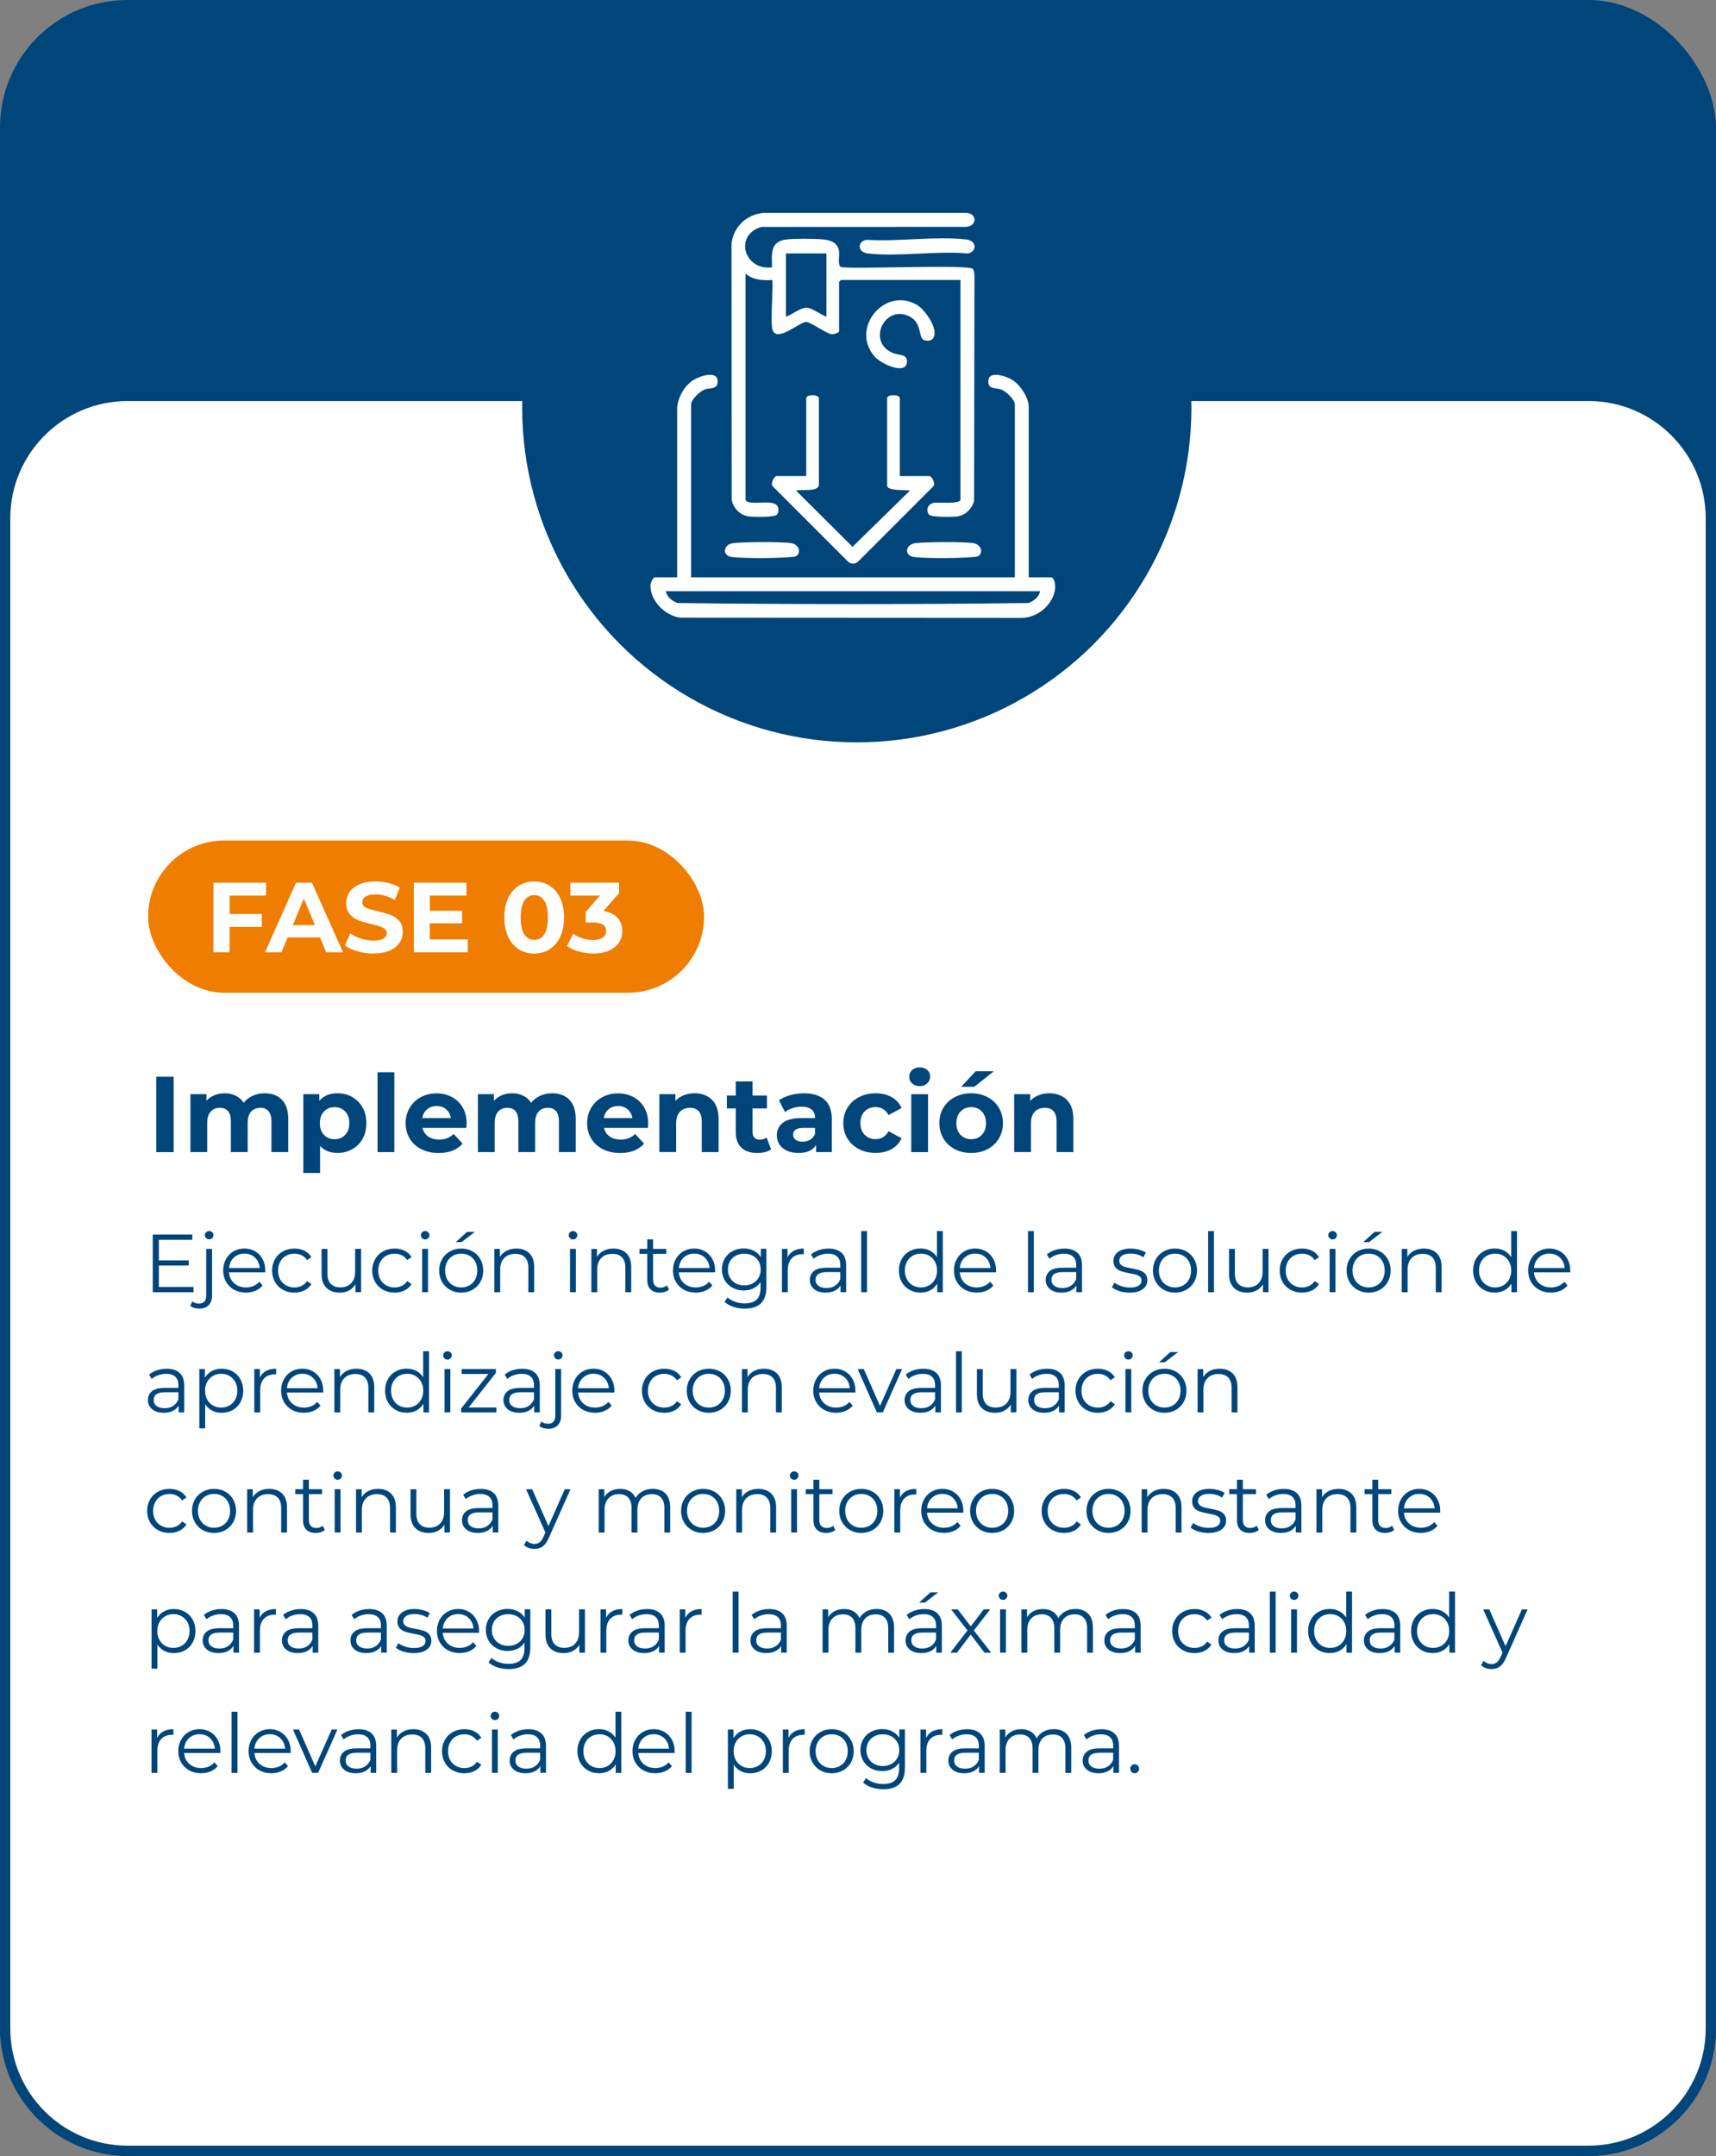
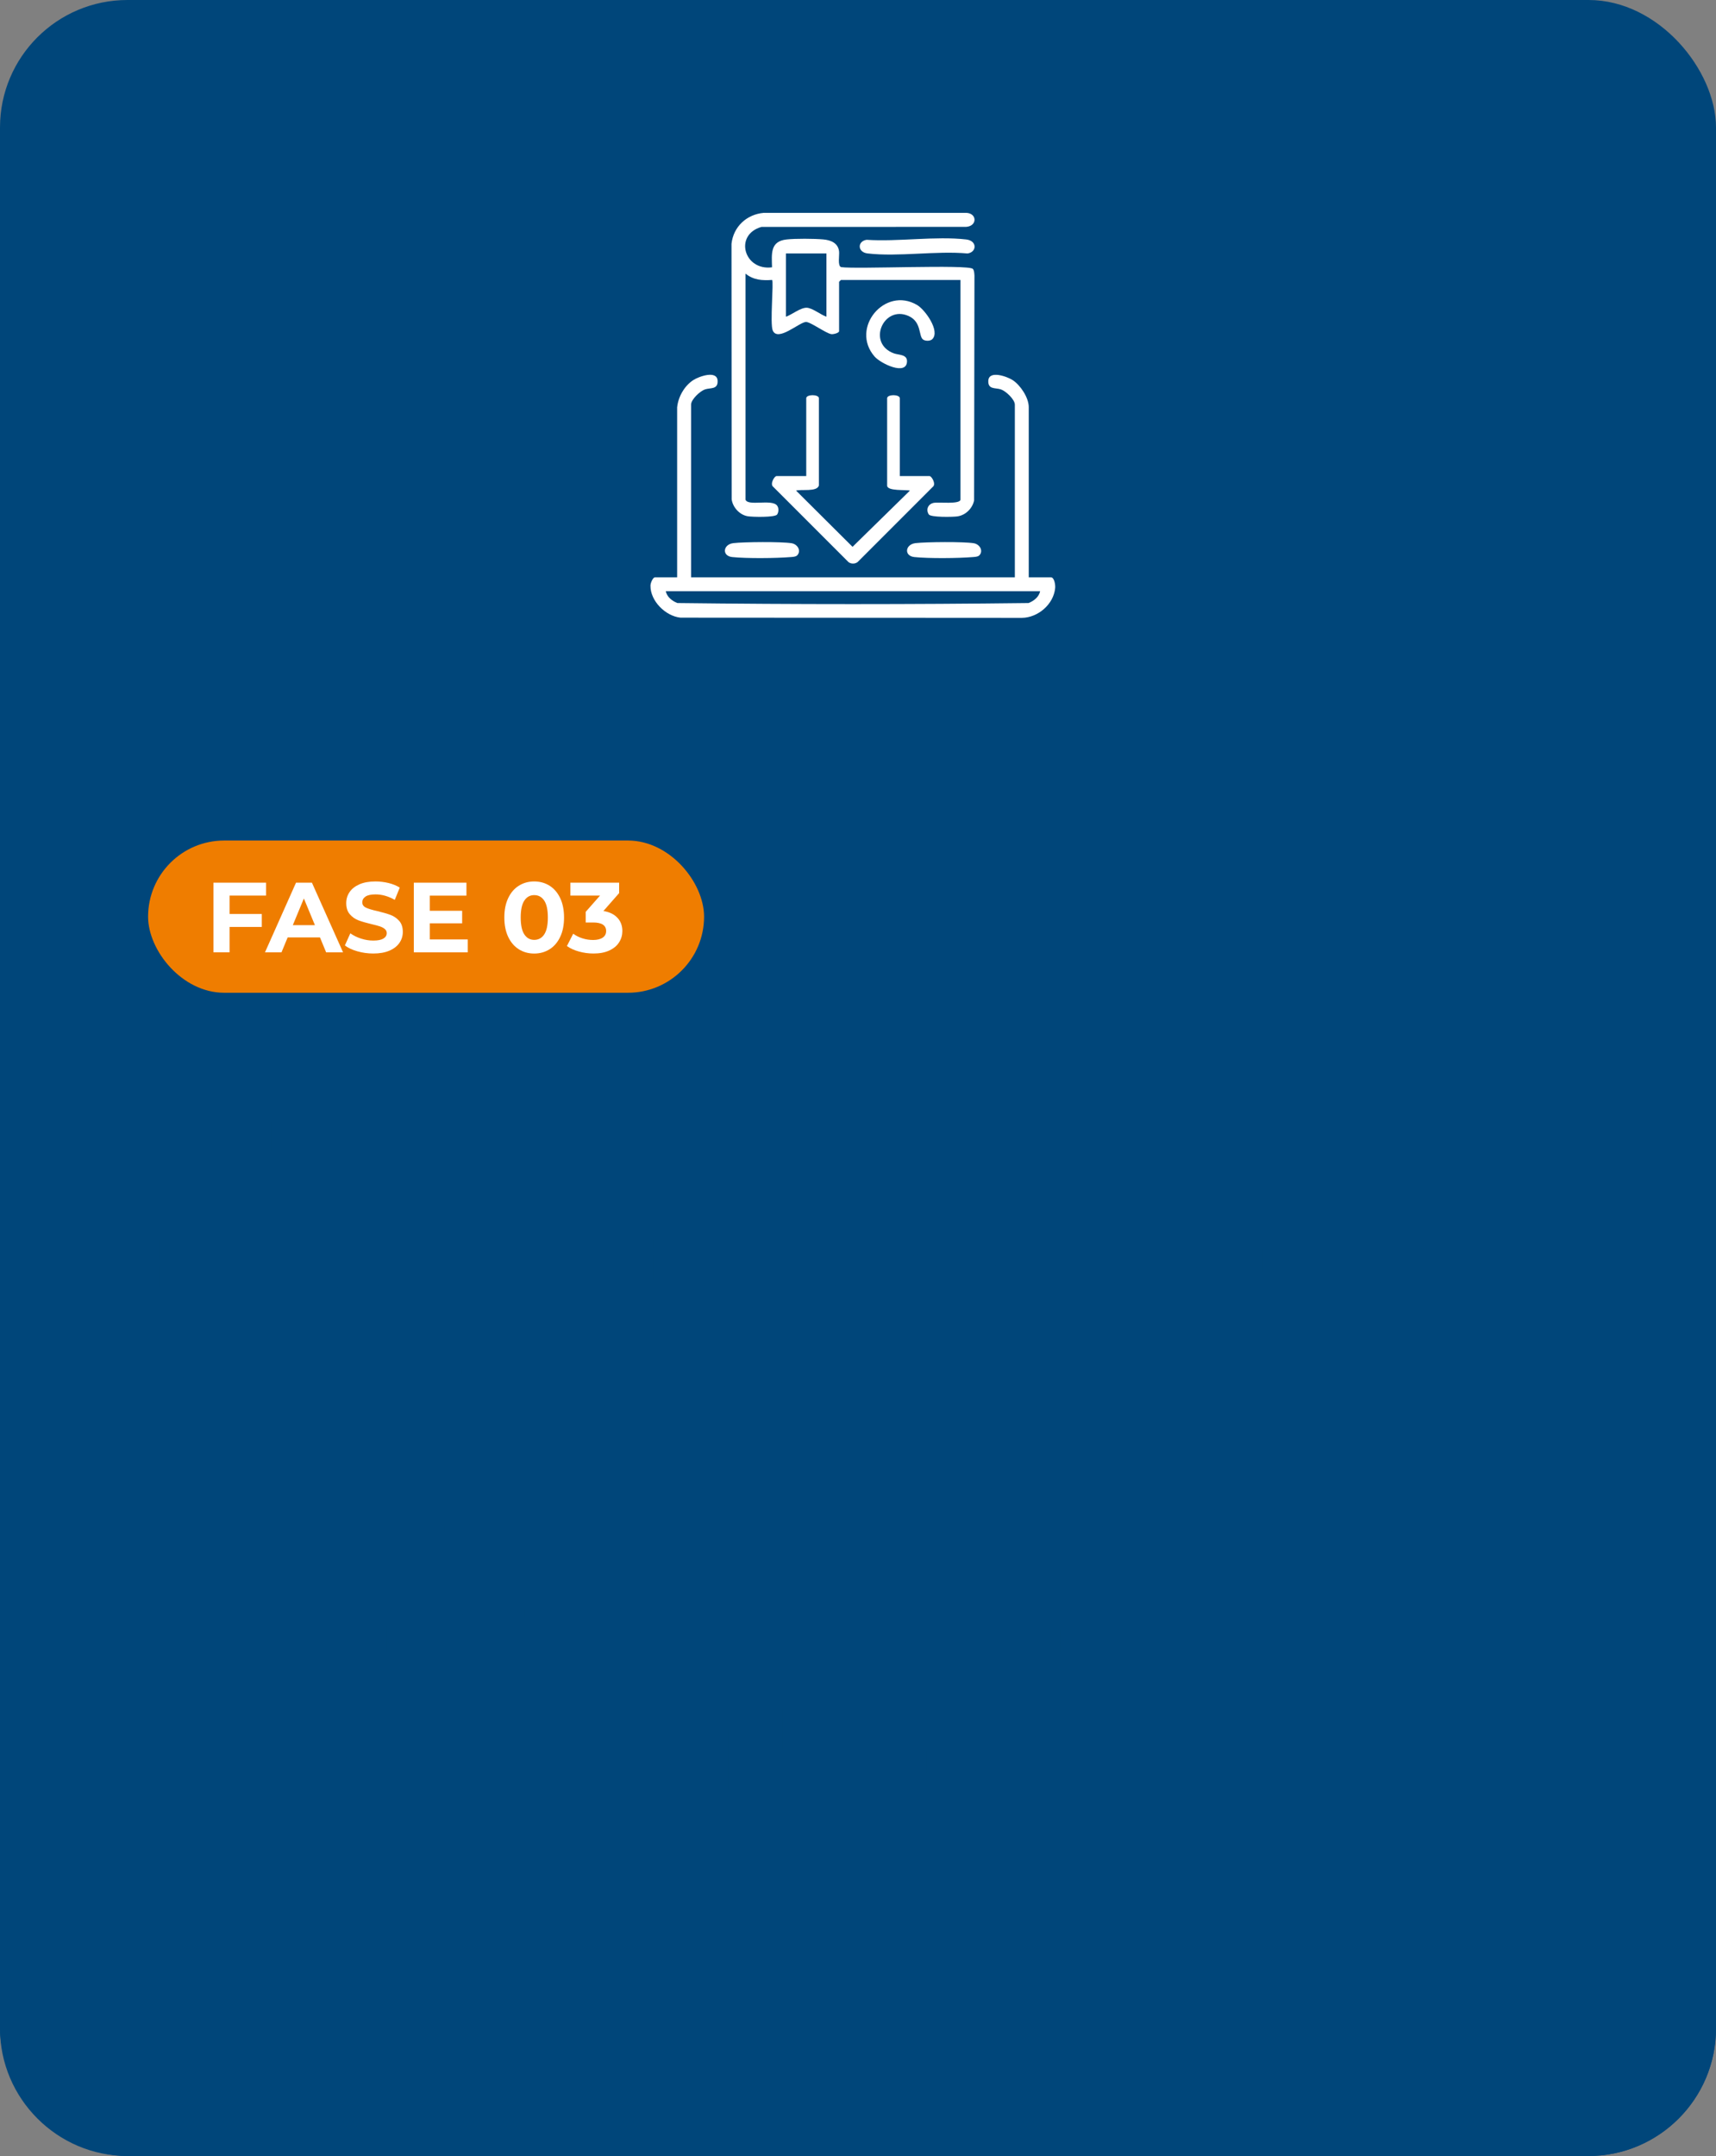
<svg xmlns="http://www.w3.org/2000/svg" id="Capa_1" data-name="Capa 1" viewBox="0 0 500 628.01">
  <rect x="0" y="0" width="500" height="628.01" fill="#808080" stroke="none" />
  <defs>
    <style>
      .cls-1 {
        fill: #00467a;
      }

      .cls-2 {
        fill: #fff;
      }

      .cls-3 {
        fill: #ef7d00;
      }
    </style>
  </defs>
  <rect class="cls-1" x="0" y="0" width="500" height="628" rx="37.14" ry="37.14" />
  <g>
-     <path class="cls-2" d="M37.14,115.31h425.71c19.67,0,35.64,15.97,35.64,35.64v439.9c0,19.67-15.97,35.64-35.64,35.64H37.14c-19.67,0-35.64-15.97-35.64-35.64V150.96c0-19.67,15.97-35.64,35.64-35.64Z" />
    <path class="cls-1" d="M462.86,116.81c18.83,0,34.14,15.32,34.14,34.14v439.9c0,18.83-15.32,34.14-34.14,34.14H37.14c-18.83,0-34.14-15.32-34.14-34.14V150.96c0-18.83,15.32-34.14,34.14-34.14h425.71M462.86,113.81H37.14C16.71,113.81,0,130.53,0,150.96v439.9C0,611.29,16.71,628,37.14,628h425.71c20.43,0,37.14-16.71,37.14-37.14V150.96c0-20.43-16.71-37.14-37.14-37.14h0Z" />
  </g>
  <g>
    <rect class="cls-3" x="43.15" y="244.83" width="162" height="44.34" rx="22.17" ry="22.17" />
    <g>
      <path class="cls-1" d="M56.39,374.86v1.54h-11.88v-16.8h11.52v1.54h-9.74v5.98h8.69v1.51h-8.69v6.24h10.1Z" />
      <path class="cls-1" d="M56.59,380.97c-.47-.14-.86-.34-1.16-.61l.6-1.3c.5.43,1.15.65,1.97.65.67,0,1.19-.2,1.55-.6.36-.4.54-.99.54-1.78v-13.56h1.7v13.56c0,1.18-.32,2.12-.96,2.81-.64.69-1.55,1.03-2.74,1.03-.53,0-1.03-.07-1.5-.2ZM60.06,360.63c-.24-.24-.36-.53-.36-.86s.12-.6.36-.84c.24-.24.54-.36.89-.36s.65.12.89.35c.24.23.36.51.36.83,0,.35-.12.65-.36.89-.24.24-.54.36-.89.36s-.65-.12-.89-.36Z" />
      <path class="cls-1" d="M77.29,370.61h-10.56c.1,1.31.6,2.37,1.51,3.18.91.81,2.06,1.21,3.46,1.21.78,0,1.5-.14,2.16-.42.66-.28,1.22-.69,1.7-1.24l.96,1.1c-.56.67-1.26,1.18-2.1,1.54-.84.35-1.76.53-2.77.53-1.3,0-2.44-.28-3.44-.83s-1.78-1.32-2.34-2.29c-.56-.98-.84-2.08-.84-3.31s.27-2.34.8-3.31c.54-.98,1.27-1.74,2.21-2.28.94-.54,1.99-.82,3.16-.82s2.22.27,3.14.82c.93.54,1.66,1.3,2.18,2.27.53.97.79,2.08.79,3.32l-.02.53ZM68.14,366.31c-.82.78-1.29,1.79-1.4,3.04h8.95c-.11-1.25-.58-2.26-1.4-3.04-.82-.78-1.85-1.16-3.08-1.16s-2.24.39-3.06,1.16Z" />
      <path class="cls-1" d="M82.44,375.7c-.98-.54-1.76-1.31-2.32-2.29-.56-.98-.84-2.09-.84-3.32s.28-2.34.84-3.31c.56-.98,1.33-1.74,2.32-2.28.98-.54,2.1-.82,3.35-.82,1.09,0,2.06.21,2.92.64.86.42,1.53,1.04,2.03,1.86l-1.27.86c-.42-.62-.94-1.09-1.58-1.4-.64-.31-1.34-.47-2.09-.47-.91,0-1.73.2-2.46.61-.73.41-1.3.99-1.7,1.74-.41.75-.61,1.61-.61,2.57s.2,1.84.61,2.58c.41.74.98,1.32,1.7,1.73.73.41,1.55.61,2.46.61.75,0,1.45-.15,2.09-.46.64-.3,1.17-.77,1.58-1.39l1.27.86c-.5.82-1.18,1.44-2.04,1.86s-1.83.64-2.9.64c-1.25,0-2.36-.27-3.35-.82Z" />
      <path class="cls-1" d="M105.2,363.77v12.62h-1.63v-2.3c-.45.77-1.06,1.36-1.85,1.79-.78.42-1.68.64-2.69.64-1.65,0-2.95-.46-3.9-1.38-.95-.92-1.43-2.27-1.43-4.04v-7.32h1.7v7.15c0,1.33.33,2.34.98,3.02.66.69,1.59,1.03,2.81,1.03,1.33,0,2.38-.4,3.14-1.21.77-.81,1.15-1.93,1.15-3.37v-6.62h1.7Z" />
      <path class="cls-1" d="M111.62,375.7c-.98-.54-1.76-1.31-2.32-2.29-.56-.98-.84-2.09-.84-3.32s.28-2.34.84-3.31c.56-.98,1.33-1.74,2.32-2.28.98-.54,2.1-.82,3.35-.82,1.09,0,2.06.21,2.92.64.86.42,1.53,1.04,2.03,1.86l-1.27.86c-.42-.62-.94-1.09-1.58-1.4-.64-.31-1.34-.47-2.09-.47-.91,0-1.73.2-2.46.61-.73.41-1.3.99-1.7,1.74-.41.75-.61,1.61-.61,2.57s.2,1.84.61,2.58c.41.74.98,1.32,1.7,1.73.73.41,1.55.61,2.46.61.75,0,1.45-.15,2.09-.46.64-.3,1.17-.77,1.58-1.39l1.27.86c-.5.82-1.18,1.44-2.04,1.86s-1.83.64-2.9.64c-1.25,0-2.36-.27-3.35-.82Z" />
      <path class="cls-1" d="M122.99,360.65c-.24-.24-.36-.53-.36-.86s.12-.6.36-.84c.24-.24.54-.36.89-.36s.65.12.89.35c.24.23.36.51.36.83,0,.35-.12.65-.36.89-.24.24-.54.36-.89.36s-.65-.12-.89-.36ZM123.01,363.77h1.7v12.62h-1.7v-12.62Z" />
      <path class="cls-1" d="M131.1,375.69c-.98-.55-1.74-1.32-2.3-2.29-.56-.98-.84-2.08-.84-3.31s.28-2.34.84-3.31c.56-.98,1.33-1.74,2.3-2.28.98-.54,2.07-.82,3.29-.82s2.31.27,3.29.82c.98.54,1.74,1.3,2.29,2.28.55.98.83,2.08.83,3.31s-.28,2.34-.83,3.31c-.55.98-1.32,1.74-2.29,2.29-.98.55-2.07.83-3.29.83s-2.31-.28-3.29-.83ZM136.8,374.39c.71-.41,1.27-.99,1.67-1.74.4-.75.6-1.61.6-2.57s-.2-1.82-.6-2.57c-.4-.75-.96-1.33-1.67-1.74s-1.52-.61-2.41-.61-1.7.2-2.41.61-1.27.99-1.68,1.74-.61,1.61-.61,2.57.2,1.82.61,2.57.97,1.33,1.68,1.74,1.52.61,2.41.61,1.7-.2,2.41-.61ZM136.09,358.83h2.28l-3.89,2.98h-1.68l3.29-2.98Z" />
      <path class="cls-1" d="M154.25,365.06c.94.92,1.4,2.26,1.4,4.02v7.32h-1.7v-7.15c0-1.31-.33-2.31-.98-3-.66-.69-1.59-1.03-2.81-1.03-1.36,0-2.44.4-3.23,1.21s-1.19,1.92-1.19,3.35v6.62h-1.7v-12.62h1.63v2.33c.46-.77,1.11-1.36,1.93-1.79s1.78-.64,2.87-.64c1.58,0,2.84.46,3.78,1.38Z" />
      <path class="cls-1" d="M166.07,360.65c-.24-.24-.36-.53-.36-.86s.12-.6.36-.84.54-.36.89-.36.65.12.89.35c.24.23.36.51.36.83,0,.35-.12.65-.36.89s-.54.36-.89.36-.65-.12-.89-.36ZM166.09,363.77h1.7v12.62h-1.7v-12.62Z" />
      <path class="cls-1" d="M182.52,365.06c.94.92,1.4,2.26,1.4,4.02v7.32h-1.7v-7.15c0-1.31-.33-2.31-.98-3-.66-.69-1.59-1.03-2.81-1.03-1.36,0-2.44.4-3.23,1.21s-1.19,1.92-1.19,3.35v6.62h-1.7v-12.62h1.63v2.33c.46-.77,1.11-1.36,1.93-1.79s1.78-.64,2.87-.64c1.58,0,2.84.46,3.78,1.38Z" />
      <path class="cls-1" d="M194.96,375.63c-.32.29-.72.51-1.19.66-.47.15-.96.23-1.48.23-1.18,0-2.1-.32-2.74-.96-.64-.64-.96-1.54-.96-2.71v-7.63h-2.26v-1.44h2.26v-2.76h1.7v2.76h3.84v1.44h-3.84v7.54c0,.75.19,1.32.56,1.72.38.39.92.59,1.62.59.35,0,.69-.06,1.02-.17s.61-.27.85-.48l.6,1.22Z" />
      <path class="cls-1" d="M208.35,370.61h-10.56c.1,1.31.6,2.37,1.51,3.18.91.81,2.06,1.21,3.46,1.21.78,0,1.5-.14,2.16-.42.66-.28,1.22-.69,1.7-1.24l.96,1.1c-.56.67-1.26,1.18-2.1,1.54-.84.35-1.76.53-2.77.53-1.3,0-2.44-.28-3.44-.83s-1.78-1.32-2.34-2.29c-.56-.98-.84-2.08-.84-3.31s.27-2.34.8-3.31c.54-.98,1.27-1.74,2.21-2.28.94-.54,1.99-.82,3.16-.82s2.22.27,3.14.82c.93.54,1.66,1.3,2.18,2.27.53.97.79,2.08.79,3.32l-.02.53ZM199.2,366.31c-.82.78-1.29,1.79-1.4,3.04h8.95c-.11-1.25-.58-2.26-1.4-3.04-.82-.78-1.85-1.16-3.08-1.16s-2.24.39-3.06,1.16Z" />
      <path class="cls-1" d="M223.31,363.77v11.09c0,2.14-.52,3.73-1.57,4.76-1.05,1.03-2.63,1.55-4.74,1.55-1.17,0-2.28-.17-3.32-.52-1.05-.34-1.9-.82-2.56-1.43l.86-1.3c.61.54,1.35.97,2.22,1.27s1.79.46,2.75.46c1.6,0,2.78-.37,3.53-1.12.75-.74,1.13-1.9,1.13-3.47v-1.61c-.53.8-1.22,1.41-2.08,1.82-.86.42-1.8.62-2.84.62-1.18,0-2.26-.26-3.23-.78s-1.73-1.25-2.28-2.18c-.55-.94-.83-2-.83-3.18s.28-2.24.83-3.17c.55-.93,1.31-1.65,2.27-2.16.96-.51,2.04-.77,3.24-.77,1.07,0,2.04.22,2.9.65.86.43,1.56,1.06,2.09,1.87v-2.42h1.63ZM219.32,373.82c.74-.39,1.31-.94,1.72-1.64.41-.7.61-1.5.61-2.4s-.2-1.69-.61-2.39c-.41-.7-.98-1.24-1.7-1.63-.73-.39-1.56-.59-2.48-.59s-1.73.19-2.46.58c-.73.38-1.3.93-1.7,1.63-.41.71-.61,1.5-.61,2.4s.2,1.7.61,2.4.98,1.25,1.7,1.64c.73.39,1.55.59,2.46.59s1.74-.2,2.47-.59Z" />
      <path class="cls-1" d="M231.26,364.33c.79-.43,1.77-.65,2.94-.65v1.66l-.41-.02c-1.33,0-2.37.41-3.12,1.22-.75.82-1.13,1.96-1.13,3.43v6.43h-1.7v-12.62h1.63v2.47c.4-.85,1-1.49,1.79-1.92Z" />
      <path class="cls-1" d="M245.22,364.91c.88.82,1.32,2.04,1.32,3.66v7.82h-1.63v-1.97c-.38.66-.95,1.17-1.69,1.54s-1.63.55-2.65.55c-1.41,0-2.53-.34-3.36-1.01s-1.25-1.56-1.25-2.66.39-1.94,1.16-2.59c.78-.66,2.01-.98,3.71-.98h4.01v-.77c0-1.09-.3-1.92-.91-2.48-.61-.57-1.5-.85-2.66-.85-.8,0-1.57.13-2.3.4-.74.26-1.37.63-1.9,1.09l-.77-1.27c.64-.54,1.41-.96,2.3-1.26.9-.3,1.84-.44,2.83-.44,1.65,0,2.91.41,3.79,1.24ZM243.3,374.51c.69-.44,1.2-1.08,1.54-1.91v-2.06h-3.96c-2.16,0-3.24.75-3.24,2.26,0,.74.28,1.32.84,1.74.56.42,1.34.64,2.35.64s1.78-.22,2.47-.66Z" />
      <path class="cls-1" d="M250.93,358.59h1.7v17.81h-1.7v-17.81Z" />
      <path class="cls-1" d="M274.71,358.59v17.81h-1.63v-2.5c-.51.85-1.19,1.5-2.03,1.94-.84.45-1.79.67-2.84.67-1.18,0-2.26-.27-3.22-.82s-1.71-1.3-2.26-2.28c-.54-.98-.82-2.09-.82-3.34s.27-2.36.82-3.34c.54-.98,1.3-1.73,2.26-2.27s2.03-.8,3.22-.8c1.02,0,1.95.21,2.77.64.82.42,1.5,1.04,2.03,1.86v-7.58h1.7ZM270.74,374.39c.71-.41,1.27-.99,1.68-1.74s.61-1.61.61-2.57-.2-1.82-.61-2.57-.97-1.33-1.68-1.74-1.51-.61-2.39-.61-1.7.2-2.41.61-1.27.99-1.68,1.74c-.41.75-.61,1.61-.61,2.57s.2,1.82.61,2.57c.41.75.97,1.33,1.68,1.74s1.52.61,2.41.61,1.68-.2,2.39-.61Z" />
      <path class="cls-1" d="M290.22,370.61h-10.56c.1,1.31.6,2.37,1.51,3.18.91.81,2.06,1.21,3.46,1.21.78,0,1.5-.14,2.16-.42.66-.28,1.22-.69,1.7-1.24l.96,1.1c-.56.67-1.26,1.18-2.1,1.54-.84.35-1.76.53-2.77.53-1.3,0-2.44-.28-3.44-.83s-1.78-1.32-2.34-2.29c-.56-.98-.84-2.08-.84-3.31s.27-2.34.8-3.31c.54-.98,1.27-1.74,2.21-2.28.94-.54,1.99-.82,3.16-.82s2.22.27,3.14.82c.93.54,1.66,1.3,2.18,2.27.53.97.79,2.08.79,3.32l-.02.53ZM281.06,366.31c-.82.78-1.29,1.79-1.4,3.04h8.95c-.11-1.25-.58-2.26-1.4-3.04-.82-.78-1.85-1.16-3.08-1.16s-2.24.39-3.06,1.16Z" />
      <path class="cls-1" d="M299.53,358.59h1.7v17.81h-1.7v-17.81Z" />
      <path class="cls-1" d="M313.95,364.91c.88.82,1.32,2.04,1.32,3.66v7.82h-1.63v-1.97c-.38.66-.95,1.17-1.69,1.54s-1.63.55-2.65.55c-1.41,0-2.53-.34-3.36-1.01-.83-.67-1.25-1.56-1.25-2.66s.39-1.94,1.16-2.59c.78-.66,2.01-.98,3.71-.98h4.01v-.77c0-1.09-.3-1.92-.91-2.48-.61-.57-1.5-.85-2.66-.85-.8,0-1.57.13-2.3.4-.74.26-1.37.63-1.9,1.09l-.77-1.27c.64-.54,1.41-.96,2.3-1.26.9-.3,1.84-.44,2.83-.44,1.65,0,2.91.41,3.79,1.24ZM312.03,374.51c.69-.44,1.2-1.08,1.54-1.91v-2.06h-3.96c-2.16,0-3.24.75-3.24,2.26,0,.74.28,1.32.84,1.74.56.42,1.34.64,2.35.64s1.78-.22,2.47-.66Z" />
      <path class="cls-1" d="M326.16,376.07c-.94-.3-1.67-.67-2.2-1.12l.77-1.34c.53.42,1.19.76,1.99,1.02.8.26,1.63.4,2.5.4,1.15,0,2-.18,2.56-.54.55-.36.83-.87.83-1.52,0-.46-.15-.83-.46-1.09-.3-.26-.69-.46-1.15-.6-.46-.14-1.08-.27-1.85-.4-1.02-.19-1.85-.39-2.47-.59-.62-.2-1.16-.54-1.6-1.02-.44-.48-.66-1.14-.66-1.99,0-1.06.44-1.92,1.32-2.59.88-.67,2.1-1.01,3.67-1.01.82,0,1.63.11,2.45.32.82.22,1.49.5,2.02.85l-.74,1.37c-1.04-.72-2.28-1.08-3.72-1.08-1.09,0-1.91.19-2.46.58-.55.38-.83.89-.83,1.51,0,.48.16.86.47,1.15.31.29.7.5,1.16.64s1.1.28,1.92.42c1.01.19,1.82.38,2.42.58.61.19,1.13.52,1.56.98.43.46.65,1.1.65,1.92,0,1.1-.46,1.98-1.38,2.63-.92.65-2.2.97-3.83.97-1.02,0-2-.15-2.94-.44Z" />
      <path class="cls-1" d="M339.08,375.69c-.98-.55-1.74-1.32-2.3-2.29-.56-.98-.84-2.08-.84-3.31s.28-2.34.84-3.31c.56-.98,1.33-1.74,2.3-2.28.98-.54,2.07-.82,3.29-.82s2.31.27,3.29.82c.98.54,1.74,1.3,2.29,2.28.55.98.83,2.08.83,3.31s-.28,2.34-.83,3.31c-.55.98-1.32,1.74-2.29,2.29-.98.55-2.07.83-3.29.83s-2.31-.28-3.29-.83ZM344.78,374.39c.71-.41,1.27-.99,1.67-1.74.4-.75.6-1.61.6-2.57s-.2-1.82-.6-2.57c-.4-.75-.96-1.33-1.67-1.74s-1.52-.61-2.41-.61-1.7.2-2.41.61-1.27.99-1.68,1.74c-.41.75-.61,1.61-.61,2.57s.2,1.82.61,2.57c.41.75.97,1.33,1.68,1.74s1.52.61,2.41.61,1.7-.2,2.41-.61Z" />
      <path class="cls-1" d="M352.02,358.59h1.7v17.81h-1.7v-17.81Z" />
      <path class="cls-1" d="M369.61,363.77v12.62h-1.63v-2.3c-.45.77-1.06,1.36-1.85,1.79-.78.42-1.68.64-2.69.64-1.65,0-2.95-.46-3.9-1.38s-1.43-2.27-1.43-4.04v-7.32h1.7v7.15c0,1.33.33,2.34.98,3.02.66.69,1.59,1.03,2.81,1.03,1.33,0,2.38-.4,3.14-1.21.77-.81,1.15-1.93,1.15-3.37v-6.62h1.7Z" />
      <path class="cls-1" d="M376.03,375.7c-.98-.54-1.76-1.31-2.32-2.29-.56-.98-.84-2.09-.84-3.32s.28-2.34.84-3.31c.56-.98,1.33-1.74,2.32-2.28.98-.54,2.1-.82,3.35-.82,1.09,0,2.06.21,2.92.64.86.42,1.53,1.04,2.03,1.86l-1.27.86c-.42-.62-.94-1.09-1.58-1.4-.64-.31-1.34-.47-2.09-.47-.91,0-1.73.2-2.46.61-.73.41-1.3.99-1.7,1.74-.41.75-.61,1.61-.61,2.57s.2,1.84.61,2.58c.41.74.98,1.32,1.7,1.73.73.41,1.55.61,2.46.61.75,0,1.45-.15,2.09-.46.64-.3,1.17-.77,1.58-1.39l1.27.86c-.5.82-1.18,1.44-2.04,1.86-.86.42-1.83.64-2.9.64-1.25,0-2.36-.27-3.35-.82Z" />
      <path class="cls-1" d="M387.39,360.65c-.24-.24-.36-.53-.36-.86s.12-.6.36-.84c.24-.24.54-.36.89-.36s.65.12.89.35c.24.23.36.51.36.83,0,.35-.12.65-.36.89s-.54.36-.89.36-.65-.12-.89-.36ZM387.42,363.77h1.7v12.62h-1.7v-12.62Z" />
      <path class="cls-1" d="M395.5,375.69c-.98-.55-1.74-1.32-2.3-2.29-.56-.98-.84-2.08-.84-3.31s.28-2.34.84-3.31c.56-.98,1.33-1.74,2.3-2.28.98-.54,2.07-.82,3.29-.82s2.31.27,3.29.82c.98.54,1.74,1.3,2.29,2.28.55.98.83,2.08.83,3.31s-.28,2.34-.83,3.31c-.55.98-1.32,1.74-2.29,2.29-.98.55-2.07.83-3.29.83s-2.31-.28-3.29-.83ZM401.2,374.39c.71-.41,1.27-.99,1.67-1.74.4-.75.6-1.61.6-2.57s-.2-1.82-.6-2.57c-.4-.75-.96-1.33-1.67-1.74s-1.52-.61-2.41-.61-1.7.2-2.41.61-1.27.99-1.68,1.74c-.41.75-.61,1.61-.61,2.57s.2,1.82.61,2.57c.41.75.97,1.33,1.68,1.74s1.52.61,2.41.61,1.7-.2,2.41-.61ZM400.5,358.83h2.28l-3.89,2.98h-1.68l3.29-2.98Z" />
      <path class="cls-1" d="M418.65,365.06c.94.92,1.4,2.26,1.4,4.02v7.32h-1.7v-7.15c0-1.31-.33-2.31-.98-3-.66-.69-1.59-1.03-2.81-1.03-1.36,0-2.44.4-3.23,1.21s-1.19,1.92-1.19,3.35v6.62h-1.7v-12.62h1.63v2.33c.46-.77,1.11-1.36,1.93-1.79.82-.42,1.78-.64,2.87-.64,1.58,0,2.84.46,3.78,1.38Z" />
      <path class="cls-1" d="M442.02,358.59v17.81h-1.63v-2.5c-.51.85-1.19,1.5-2.03,1.94s-1.79.67-2.84.67c-1.18,0-2.26-.27-3.22-.82s-1.71-1.3-2.26-2.28c-.54-.98-.82-2.09-.82-3.34s.27-2.36.82-3.34c.54-.98,1.3-1.73,2.26-2.27s2.03-.8,3.22-.8c1.02,0,1.95.21,2.77.64s1.5,1.04,2.03,1.86v-7.58h1.7ZM438.04,374.39c.71-.41,1.27-.99,1.68-1.74.41-.75.61-1.61.61-2.57s-.2-1.82-.61-2.57c-.41-.75-.97-1.33-1.68-1.74s-1.51-.61-2.39-.61-1.7.2-2.41.61-1.27.99-1.68,1.74c-.41.75-.61,1.61-.61,2.57s.2,1.82.61,2.57c.41.75.97,1.33,1.68,1.74s1.52.61,2.41.61,1.68-.2,2.39-.61Z" />
      <path class="cls-1" d="M457.52,370.61h-10.56c.1,1.31.6,2.37,1.51,3.18.91.81,2.06,1.21,3.46,1.21.78,0,1.5-.14,2.16-.42.66-.28,1.22-.69,1.7-1.24l.96,1.1c-.56.67-1.26,1.18-2.1,1.54-.84.35-1.76.53-2.77.53-1.3,0-2.44-.28-3.44-.83s-1.78-1.32-2.34-2.29c-.56-.98-.84-2.08-.84-3.31s.27-2.34.8-3.31c.54-.98,1.27-1.74,2.21-2.28.94-.54,1.99-.82,3.16-.82s2.22.27,3.14.82c.93.54,1.66,1.3,2.18,2.27.53.97.79,2.08.79,3.32l-.02.53ZM448.36,366.31c-.82.78-1.29,1.79-1.4,3.04h8.95c-.11-1.25-.58-2.26-1.4-3.04-.82-.78-1.85-1.16-3.08-1.16s-2.24.39-3.06,1.16Z" />
      <path class="cls-1" d="M52.36,399.91c.88.82,1.32,2.04,1.32,3.66v7.82h-1.63v-1.97c-.38.66-.95,1.17-1.69,1.54s-1.63.55-2.65.55c-1.41,0-2.53-.34-3.36-1.01s-1.25-1.56-1.25-2.66.39-1.94,1.16-2.59c.78-.66,2.01-.98,3.71-.98h4.01v-.77c0-1.09-.3-1.92-.91-2.48-.61-.57-1.5-.85-2.66-.85-.8,0-1.57.13-2.3.4-.74.26-1.37.63-1.9,1.09l-.77-1.27c.64-.54,1.41-.96,2.3-1.26.9-.3,1.84-.44,2.83-.44,1.65,0,2.91.41,3.79,1.24ZM50.44,409.51c.69-.44,1.2-1.08,1.54-1.91v-2.06h-3.96c-2.16,0-3.24.75-3.24,2.26,0,.74.28,1.32.84,1.74.56.42,1.34.64,2.35.64s1.78-.22,2.47-.66Z" />
      <path class="cls-1" d="M67.79,399.48c.96.54,1.71,1.29,2.26,2.27.54.98.82,2.09.82,3.34s-.27,2.38-.82,3.36c-.54.98-1.29,1.73-2.24,2.27-.95.54-2.03.8-3.23.8-1.02,0-1.95-.21-2.77-.64-.82-.42-1.5-1.04-2.03-1.86v7.03h-1.7v-17.28h1.63v2.5c.51-.83,1.19-1.47,2.03-1.92s1.79-.67,2.84-.67c1.18,0,2.26.27,3.22.8ZM66.85,409.39c.72-.41,1.28-.99,1.69-1.74.41-.75.61-1.61.61-2.57s-.2-1.81-.61-2.56c-.41-.74-.97-1.32-1.69-1.74-.72-.42-1.52-.62-2.4-.62s-1.7.21-2.41.62c-.71.42-1.27,1-1.68,1.74s-.61,1.6-.61,2.56.2,1.82.61,2.57.97,1.33,1.68,1.74c.71.41,1.52.61,2.41.61s1.68-.2,2.4-.61Z" />
      <path class="cls-1" d="M77.52,399.33c.79-.43,1.77-.65,2.94-.65v1.66l-.41-.02c-1.33,0-2.37.41-3.12,1.22-.75.82-1.13,1.96-1.13,3.43v6.43h-1.7v-12.62h1.63v2.47c.4-.85,1-1.49,1.79-1.92Z" />
      <path class="cls-1" d="M94.17,405.61h-10.56c.1,1.31.6,2.37,1.51,3.18.91.81,2.06,1.21,3.46,1.21.78,0,1.5-.14,2.16-.42.66-.28,1.22-.69,1.7-1.24l.96,1.1c-.56.67-1.26,1.18-2.1,1.54-.84.35-1.76.53-2.77.53-1.3,0-2.44-.28-3.44-.83-1-.55-1.78-1.32-2.34-2.29-.56-.98-.84-2.08-.84-3.31s.27-2.34.8-3.31c.54-.98,1.27-1.74,2.21-2.28.94-.54,1.99-.82,3.16-.82s2.22.27,3.14.82c.93.54,1.66,1.3,2.18,2.27s.79,2.08.79,3.32l-.02.53ZM85.01,401.31c-.82.78-1.29,1.79-1.4,3.04h8.95c-.11-1.25-.58-2.26-1.4-3.04s-1.85-1.16-3.08-1.16-2.24.39-3.06,1.16Z" />
      <path class="cls-1" d="M107.64,400.06c.94.92,1.4,2.26,1.4,4.02v7.32h-1.7v-7.15c0-1.31-.33-2.31-.98-3-.66-.69-1.59-1.03-2.81-1.03-1.36,0-2.44.4-3.23,1.21s-1.19,1.92-1.19,3.35v6.62h-1.7v-12.62h1.63v2.33c.46-.77,1.11-1.36,1.93-1.79s1.78-.64,2.87-.64c1.58,0,2.84.46,3.78,1.38Z" />
      <path class="cls-1" d="M125,393.59v17.81h-1.63v-2.5c-.51.85-1.19,1.5-2.03,1.94s-1.79.67-2.84.67c-1.18,0-2.26-.27-3.22-.82-.96-.54-1.71-1.3-2.26-2.28-.54-.98-.82-2.09-.82-3.34s.27-2.36.82-3.34c.54-.98,1.3-1.73,2.26-2.27.96-.54,2.03-.8,3.22-.8,1.02,0,1.95.21,2.77.64s1.5,1.04,2.03,1.86v-7.58h1.7ZM121.03,409.39c.71-.41,1.27-.99,1.68-1.74s.61-1.61.61-2.57-.2-1.82-.61-2.57-.97-1.33-1.68-1.74-1.51-.61-2.39-.61-1.7.2-2.41.61-1.27.99-1.68,1.74-.61,1.61-.61,2.57.2,1.82.61,2.57.97,1.33,1.68,1.74,1.52.61,2.41.61,1.68-.2,2.39-.61Z" />
      <path class="cls-1" d="M129.49,395.65c-.24-.24-.36-.53-.36-.86s.12-.6.36-.84c.24-.24.54-.36.89-.36s.65.12.89.35c.24.23.36.51.36.83,0,.35-.12.65-.36.89-.24.24-.54.36-.89.36s-.65-.12-.89-.36ZM129.52,398.77h1.7v12.62h-1.7v-12.62Z" />
      <path class="cls-1" d="M144.64,409.98v1.42h-10.27v-1.13l7.94-10.06h-7.8v-1.44h9.98v1.13l-7.94,10.08h8.09Z" />
      <path class="cls-1" d="M155.96,399.91c.88.82,1.32,2.04,1.32,3.66v7.82h-1.63v-1.97c-.38.66-.95,1.17-1.69,1.54s-1.63.55-2.65.55c-1.41,0-2.53-.34-3.36-1.01s-1.25-1.56-1.25-2.66.39-1.94,1.16-2.59,2.01-.98,3.71-.98h4.01v-.77c0-1.09-.3-1.92-.91-2.48-.61-.57-1.5-.85-2.66-.85-.8,0-1.57.13-2.3.4-.74.26-1.37.63-1.9,1.09l-.77-1.27c.64-.54,1.41-.96,2.3-1.26.9-.3,1.84-.44,2.83-.44,1.65,0,2.91.41,3.79,1.24ZM154.04,409.51c.69-.44,1.2-1.08,1.54-1.91v-2.06h-3.96c-2.16,0-3.24.75-3.24,2.26,0,.74.28,1.32.84,1.74.56.42,1.34.64,2.35.64s1.78-.22,2.47-.66Z" />
      <path class="cls-1" d="M158.3,415.97c-.47-.14-.86-.34-1.16-.61l.6-1.3c.5.43,1.15.65,1.97.65.67,0,1.19-.2,1.55-.6.36-.4.54-.99.54-1.78v-13.56h1.7v13.56c0,1.18-.32,2.12-.96,2.81-.64.69-1.55,1.03-2.74,1.03-.53,0-1.03-.07-1.5-.2ZM161.77,395.63c-.24-.24-.36-.53-.36-.86s.12-.6.36-.84c.24-.24.54-.36.89-.36s.65.12.89.35c.24.23.36.51.36.83,0,.35-.12.65-.36.89-.24.24-.54.36-.89.36s-.65-.12-.89-.36Z" />
      <path class="cls-1" d="M179,405.61h-10.56c.1,1.31.6,2.37,1.51,3.18.91.81,2.06,1.21,3.46,1.21.78,0,1.5-.14,2.16-.42.66-.28,1.22-.69,1.7-1.24l.96,1.1c-.56.67-1.26,1.18-2.1,1.54-.84.35-1.76.53-2.77.53-1.3,0-2.44-.28-3.44-.83s-1.78-1.32-2.34-2.29c-.56-.98-.84-2.08-.84-3.31s.27-2.34.8-3.31c.54-.98,1.27-1.74,2.21-2.28.94-.54,1.99-.82,3.16-.82s2.22.27,3.14.82c.93.54,1.66,1.3,2.18,2.27.53.97.79,2.08.79,3.32l-.02.53ZM169.85,401.31c-.82.78-1.29,1.79-1.4,3.04h8.95c-.11-1.25-.58-2.26-1.4-3.04-.82-.78-1.85-1.16-3.08-1.16s-2.24.39-3.06,1.16Z" />
      <path class="cls-1" d="M190.2,410.7c-.98-.54-1.76-1.31-2.32-2.29-.56-.98-.84-2.09-.84-3.32s.28-2.34.84-3.31c.56-.98,1.33-1.74,2.32-2.28.98-.54,2.1-.82,3.35-.82,1.09,0,2.06.21,2.92.64.86.42,1.53,1.04,2.03,1.86l-1.27.86c-.42-.62-.94-1.09-1.58-1.4-.64-.31-1.34-.47-2.09-.47-.91,0-1.73.2-2.46.61-.73.41-1.3.99-1.7,1.74s-.61,1.61-.61,2.57.2,1.84.61,2.58c.41.74.98,1.32,1.7,1.73.73.41,1.55.61,2.46.61.75,0,1.45-.15,2.09-.46.64-.3,1.17-.77,1.58-1.39l1.27.86c-.5.82-1.18,1.44-2.04,1.86-.86.42-1.83.64-2.9.64-1.25,0-2.36-.27-3.35-.82Z" />
      <path class="cls-1" d="M203.24,410.69c-.98-.55-1.74-1.32-2.3-2.29-.56-.98-.84-2.08-.84-3.31s.28-2.34.84-3.31c.56-.98,1.33-1.74,2.3-2.28.98-.54,2.07-.82,3.29-.82s2.31.27,3.29.82c.98.54,1.74,1.3,2.29,2.28.55.98.83,2.08.83,3.31s-.28,2.34-.83,3.31c-.55.98-1.32,1.74-2.29,2.29-.98.55-2.07.83-3.29.83s-2.31-.28-3.29-.83ZM208.94,409.39c.71-.41,1.27-.99,1.67-1.74.4-.75.6-1.61.6-2.57s-.2-1.82-.6-2.57c-.4-.75-.96-1.33-1.67-1.74s-1.52-.61-2.41-.61-1.7.2-2.41.61-1.27.99-1.68,1.74-.61,1.61-.61,2.57.2,1.82.61,2.57.97,1.33,1.68,1.74,1.52.61,2.41.61,1.7-.2,2.41-.61Z" />
      <path class="cls-1" d="M226.39,400.06c.94.92,1.4,2.26,1.4,4.02v7.32h-1.7v-7.15c0-1.31-.33-2.31-.98-3-.66-.69-1.59-1.03-2.81-1.03-1.36,0-2.44.4-3.23,1.21s-1.19,1.92-1.19,3.35v6.62h-1.7v-12.62h1.63v2.33c.46-.77,1.11-1.36,1.93-1.79s1.78-.64,2.87-.64c1.58,0,2.84.46,3.78,1.38Z" />
      <path class="cls-1" d="M249.23,405.61h-10.56c.1,1.31.6,2.37,1.51,3.18.91.81,2.06,1.21,3.46,1.21.78,0,1.5-.14,2.16-.42.66-.28,1.22-.69,1.7-1.24l.96,1.1c-.56.67-1.26,1.18-2.1,1.54-.84.35-1.76.53-2.77.53-1.3,0-2.44-.28-3.44-.83s-1.78-1.32-2.34-2.29c-.56-.98-.84-2.08-.84-3.31s.27-2.34.8-3.31c.54-.98,1.27-1.74,2.21-2.28.94-.54,1.99-.82,3.16-.82s2.22.27,3.14.82c.93.54,1.66,1.3,2.18,2.27.53.97.79,2.08.79,3.32l-.02.53ZM240.07,401.31c-.82.78-1.29,1.79-1.4,3.04h8.95c-.11-1.25-.58-2.26-1.4-3.04-.82-.78-1.85-1.16-3.08-1.16s-2.24.39-3.06,1.16Z" />
      <path class="cls-1" d="M262.86,398.77l-5.62,12.62h-1.75l-5.59-12.62h1.78l4.73,10.75,4.78-10.75h1.68Z" />
      <path class="cls-1" d="M272.84,399.91c.88.82,1.32,2.04,1.32,3.66v7.82h-1.63v-1.97c-.38.66-.95,1.17-1.69,1.54s-1.63.55-2.65.55c-1.41,0-2.53-.34-3.36-1.01s-1.25-1.56-1.25-2.66.39-1.94,1.16-2.59,2.01-.98,3.71-.98h4.01v-.77c0-1.09-.3-1.92-.91-2.48-.61-.57-1.5-.85-2.66-.85-.8,0-1.57.13-2.3.4-.74.26-1.37.63-1.9,1.09l-.77-1.27c.64-.54,1.41-.96,2.3-1.26.9-.3,1.84-.44,2.83-.44,1.65,0,2.91.41,3.79,1.24ZM270.92,409.51c.69-.44,1.2-1.08,1.54-1.91v-2.06h-3.96c-2.16,0-3.24.75-3.24,2.26,0,.74.28,1.32.84,1.74.56.42,1.34.64,2.35.64s1.78-.22,2.47-.66Z" />
      <path class="cls-1" d="M278.55,393.59h1.7v17.81h-1.7v-17.81Z" />
      <path class="cls-1" d="M296.15,398.77v12.62h-1.63v-2.3c-.45.77-1.06,1.36-1.85,1.79-.78.42-1.68.64-2.69.64-1.65,0-2.95-.46-3.9-1.38s-1.43-2.27-1.43-4.04v-7.32h1.7v7.15c0,1.33.33,2.34.98,3.02.66.69,1.59,1.03,2.81,1.03,1.33,0,2.38-.4,3.14-1.21.77-.81,1.15-1.93,1.15-3.37v-6.62h1.7Z" />
      <path class="cls-1" d="M308.89,399.91c.88.82,1.32,2.04,1.32,3.66v7.82h-1.63v-1.97c-.38.66-.95,1.17-1.69,1.54s-1.63.55-2.65.55c-1.41,0-2.53-.34-3.36-1.01-.83-.67-1.25-1.56-1.25-2.66s.39-1.94,1.16-2.59c.78-.66,2.01-.98,3.71-.98h4.01v-.77c0-1.09-.3-1.92-.91-2.48-.61-.57-1.5-.85-2.66-.85-.8,0-1.57.13-2.3.4-.74.26-1.37.63-1.9,1.09l-.77-1.27c.64-.54,1.41-.96,2.3-1.26.9-.3,1.84-.44,2.83-.44,1.65,0,2.91.41,3.79,1.24ZM306.97,409.51c.69-.44,1.2-1.08,1.54-1.91v-2.06h-3.96c-2.16,0-3.24.75-3.24,2.26,0,.74.28,1.32.84,1.74.56.42,1.34.64,2.35.64s1.78-.22,2.47-.66Z" />
      <path class="cls-1" d="M316.53,410.7c-.98-.54-1.76-1.31-2.32-2.29-.56-.98-.84-2.09-.84-3.32s.28-2.34.84-3.31c.56-.98,1.33-1.74,2.32-2.28.98-.54,2.1-.82,3.35-.82,1.09,0,2.06.21,2.92.64.86.42,1.53,1.04,2.03,1.86l-1.27.86c-.42-.62-.94-1.09-1.58-1.4-.64-.31-1.34-.47-2.09-.47-.91,0-1.73.2-2.46.61-.73.41-1.3.99-1.7,1.74-.41.75-.61,1.61-.61,2.57s.2,1.84.61,2.58c.41.74.98,1.32,1.7,1.73.73.41,1.55.61,2.46.61.75,0,1.45-.15,2.09-.46.64-.3,1.17-.77,1.58-1.39l1.27.86c-.5.82-1.18,1.44-2.04,1.86-.86.42-1.83.64-2.9.64-1.25,0-2.36-.27-3.35-.82Z" />
      <path class="cls-1" d="M327.9,395.65c-.24-.24-.36-.53-.36-.86s.12-.6.36-.84c.24-.24.54-.36.89-.36s.65.12.89.35c.24.23.36.51.36.83,0,.35-.12.65-.36.89s-.54.36-.89.36-.65-.12-.89-.36ZM327.92,398.77h1.7v12.62h-1.7v-12.62Z" />
      <path class="cls-1" d="M336.01,410.69c-.98-.55-1.74-1.32-2.3-2.29-.56-.98-.84-2.08-.84-3.31s.28-2.34.84-3.31c.56-.98,1.33-1.74,2.3-2.28.98-.54,2.07-.82,3.29-.82s2.31.27,3.29.82c.98.54,1.74,1.3,2.29,2.28.55.98.83,2.08.83,3.31s-.28,2.34-.83,3.31c-.55.98-1.32,1.74-2.29,2.29-.98.55-2.07.83-3.29.83s-2.31-.28-3.29-.83ZM341.71,409.39c.71-.41,1.27-.99,1.67-1.74.4-.75.6-1.61.6-2.57s-.2-1.82-.6-2.57c-.4-.75-.96-1.33-1.67-1.74s-1.52-.61-2.41-.61-1.7.2-2.41.61-1.27.99-1.68,1.74c-.41.75-.61,1.61-.61,2.57s.2,1.82.61,2.57c.41.75.97,1.33,1.68,1.74s1.52.61,2.41.61,1.7-.2,2.41-.61ZM341,393.83h2.28l-3.89,2.98h-1.68l3.29-2.98Z" />
      <path class="cls-1" d="M359.16,400.06c.94.92,1.4,2.26,1.4,4.02v7.32h-1.7v-7.15c0-1.31-.33-2.31-.98-3-.66-.69-1.59-1.03-2.81-1.03-1.36,0-2.44.4-3.23,1.21s-1.19,1.92-1.19,3.35v6.62h-1.7v-12.62h1.63v2.33c.46-.77,1.11-1.36,1.93-1.79.82-.42,1.78-.64,2.87-.64,1.58,0,2.84.46,3.78,1.38Z" />
      <path class="cls-1" d="M46.03,445.7c-.98-.54-1.76-1.31-2.32-2.29-.56-.98-.84-2.09-.84-3.32s.28-2.34.84-3.31c.56-.98,1.33-1.74,2.32-2.28.98-.54,2.1-.82,3.35-.82,1.09,0,2.06.21,2.92.64.86.42,1.53,1.04,2.03,1.86l-1.27.86c-.42-.62-.94-1.09-1.58-1.4-.64-.31-1.34-.47-2.09-.47-.91,0-1.73.2-2.46.61-.73.41-1.3.99-1.7,1.74s-.61,1.61-.61,2.57.2,1.84.61,2.58c.41.74.98,1.32,1.7,1.73.73.41,1.55.61,2.46.61.75,0,1.45-.15,2.09-.46.64-.3,1.17-.77,1.58-1.39l1.27.86c-.5.82-1.18,1.44-2.04,1.86-.86.42-1.83.64-2.9.64-1.25,0-2.36-.27-3.35-.82Z" />
      <path class="cls-1" d="M59.08,445.69c-.98-.55-1.74-1.32-2.3-2.29-.56-.98-.84-2.08-.84-3.31s.28-2.34.84-3.31c.56-.98,1.33-1.74,2.3-2.28.98-.54,2.07-.82,3.29-.82s2.31.27,3.29.82c.98.54,1.74,1.3,2.29,2.28.55.98.83,2.08.83,3.31s-.28,2.34-.83,3.31c-.55.98-1.32,1.74-2.29,2.29-.98.55-2.07.83-3.29.83s-2.31-.28-3.29-.83ZM64.78,444.39c.71-.41,1.27-.99,1.67-1.74.4-.75.6-1.61.6-2.57s-.2-1.82-.6-2.57c-.4-.75-.96-1.33-1.67-1.74s-1.52-.61-2.41-.61-1.7.2-2.41.61-1.27.99-1.68,1.74-.61,1.61-.61,2.57.2,1.82.61,2.57.97,1.33,1.68,1.74,1.52.61,2.41.61,1.7-.2,2.41-.61Z" />
      <path class="cls-1" d="M82.23,435.06c.94.92,1.4,2.26,1.4,4.02v7.32h-1.7v-7.15c0-1.31-.33-2.31-.98-3-.66-.69-1.59-1.03-2.81-1.03-1.36,0-2.44.4-3.23,1.21s-1.19,1.92-1.19,3.35v6.62h-1.7v-12.62h1.63v2.33c.46-.77,1.11-1.36,1.93-1.79s1.78-.64,2.87-.64c1.58,0,2.84.46,3.78,1.38Z" />
      <path class="cls-1" d="M94.67,445.63c-.32.29-.72.51-1.19.66-.47.15-.96.23-1.48.23-1.18,0-2.1-.32-2.74-.96s-.96-1.54-.96-2.71v-7.63h-2.26v-1.44h2.26v-2.76h1.7v2.76h3.84v1.44h-3.84v7.54c0,.75.19,1.32.56,1.72.38.39.92.59,1.62.59.35,0,.69-.06,1.02-.17s.61-.27.85-.48l.6,1.22Z" />
      <path class="cls-1" d="M97.5,430.65c-.24-.24-.36-.53-.36-.86s.12-.6.36-.84c.24-.24.54-.36.89-.36s.65.12.89.35c.24.23.36.51.36.83,0,.35-.12.65-.36.89-.24.24-.54.36-.89.36s-.65-.12-.89-.36ZM97.52,433.77h1.7v12.62h-1.7v-12.62Z" />
      <path class="cls-1" d="M113.95,435.06c.94.92,1.4,2.26,1.4,4.02v7.32h-1.7v-7.15c0-1.31-.33-2.31-.98-3-.66-.69-1.59-1.03-2.81-1.03-1.36,0-2.44.4-3.23,1.21s-1.19,1.92-1.19,3.35v6.62h-1.7v-12.62h1.63v2.33c.46-.77,1.11-1.36,1.93-1.79.82-.42,1.78-.64,2.87-.64,1.58,0,2.84.46,3.78,1.38Z" />
      <path class="cls-1" d="M131.12,433.77v12.62h-1.63v-2.3c-.45.77-1.06,1.36-1.85,1.79-.78.42-1.68.64-2.69.64-1.65,0-2.95-.46-3.9-1.38-.95-.92-1.43-2.27-1.43-4.04v-7.32h1.7v7.15c0,1.33.33,2.34.98,3.02.66.69,1.59,1.03,2.81,1.03,1.33,0,2.38-.4,3.14-1.21.77-.81,1.15-1.93,1.15-3.37v-6.62h1.7Z" />
      <path class="cls-1" d="M143.87,434.91c.88.82,1.32,2.04,1.32,3.66v7.82h-1.63v-1.97c-.38.66-.95,1.17-1.69,1.54s-1.63.55-2.65.55c-1.41,0-2.53-.34-3.36-1.01s-1.25-1.56-1.25-2.66.39-1.94,1.16-2.59,2.01-.98,3.71-.98h4.01v-.77c0-1.09-.3-1.92-.91-2.48-.61-.57-1.5-.85-2.66-.85-.8,0-1.57.13-2.3.4-.74.26-1.37.63-1.9,1.09l-.77-1.27c.64-.54,1.41-.96,2.3-1.26.9-.3,1.84-.44,2.83-.44,1.65,0,2.91.41,3.79,1.24ZM141.95,444.51c.69-.44,1.2-1.08,1.54-1.91v-2.06h-3.96c-2.16,0-3.24.75-3.24,2.26,0,.74.28,1.32.84,1.74.56.42,1.34.64,2.35.64s1.78-.22,2.47-.66Z" />
      <path class="cls-1" d="M166.24,433.77l-6.31,14.14c-.51,1.18-1.1,2.02-1.78,2.52-.67.5-1.48.74-2.42.74-.61,0-1.18-.1-1.7-.29-.53-.19-.98-.48-1.37-.86l.79-1.27c.64.64,1.41.96,2.3.96.58,0,1.07-.16,1.48-.48.41-.32.79-.86,1.14-1.63l.55-1.22-5.64-12.6h1.78l4.75,10.73,4.75-10.73h1.68Z" />
      <path class="cls-1" d="M193.92,435.05c.9.91,1.36,2.26,1.36,4.03v7.32h-1.7v-7.15c0-1.31-.32-2.31-.95-3-.63-.69-1.52-1.03-2.68-1.03-1.31,0-2.34.4-3.1,1.21-.75.81-1.13,1.92-1.13,3.35v6.62h-1.7v-7.15c0-1.31-.32-2.31-.95-3-.63-.69-1.53-1.03-2.7-1.03-1.3,0-2.32.4-3.08,1.21s-1.14,1.92-1.14,3.35v6.62h-1.7v-12.62h1.63v2.3c.45-.77,1.07-1.36,1.87-1.78.8-.42,1.72-.62,2.76-.62s1.97.22,2.75.67,1.36,1.11,1.74,1.99c.46-.83,1.13-1.48,2-1.96s1.87-.71,2.99-.71c1.58,0,2.83.46,3.73,1.37Z" />
      <path class="cls-1" d="M201.59,445.69c-.98-.55-1.74-1.32-2.3-2.29-.56-.98-.84-2.08-.84-3.31s.28-2.34.84-3.31c.56-.98,1.33-1.74,2.3-2.28.98-.54,2.07-.82,3.29-.82s2.31.27,3.29.82c.98.54,1.74,1.3,2.29,2.28.55.98.83,2.08.83,3.31s-.28,2.34-.83,3.31c-.55.98-1.32,1.74-2.29,2.29-.98.55-2.07.83-3.29.83s-2.31-.28-3.29-.83ZM207.29,444.39c.71-.41,1.27-.99,1.67-1.74.4-.75.6-1.61.6-2.57s-.2-1.82-.6-2.57c-.4-.75-.96-1.33-1.67-1.74s-1.52-.61-2.41-.61-1.7.2-2.41.61-1.27.99-1.68,1.74-.61,1.61-.61,2.57.2,1.82.61,2.57.97,1.33,1.68,1.74,1.52.61,2.41.61,1.7-.2,2.41-.61Z" />
      <path class="cls-1" d="M224.74,435.06c.94.92,1.4,2.26,1.4,4.02v7.32h-1.7v-7.15c0-1.31-.33-2.31-.98-3-.66-.69-1.59-1.03-2.81-1.03-1.36,0-2.44.4-3.23,1.21s-1.19,1.92-1.19,3.35v6.62h-1.7v-12.62h1.63v2.33c.46-.77,1.11-1.36,1.93-1.79.82-.42,1.78-.64,2.87-.64,1.58,0,2.84.46,3.78,1.38Z" />
      <path class="cls-1" d="M230.51,430.65c-.24-.24-.36-.53-.36-.86s.12-.6.36-.84.54-.36.89-.36.65.12.89.35c.24.23.36.51.36.83,0,.35-.12.65-.36.89s-.54.36-.89.36-.65-.12-.89-.36ZM230.53,433.77h1.7v12.62h-1.7v-12.62Z" />
      <path class="cls-1" d="M243.4,445.63c-.32.29-.72.51-1.19.66-.47.15-.96.23-1.48.23-1.18,0-2.1-.32-2.74-.96-.64-.64-.96-1.54-.96-2.71v-7.63h-2.26v-1.44h2.26v-2.76h1.7v2.76h3.84v1.44h-3.84v7.54c0,.75.19,1.32.56,1.72.38.39.92.59,1.62.59.35,0,.69-.06,1.02-.17s.61-.27.85-.48l.6,1.22Z" />
      <path class="cls-1" d="M247.67,445.69c-.98-.55-1.74-1.32-2.3-2.29-.56-.98-.84-2.08-.84-3.31s.28-2.34.84-3.31c.56-.98,1.33-1.74,2.3-2.28.98-.54,2.07-.82,3.29-.82s2.31.27,3.29.82c.98.54,1.74,1.3,2.29,2.28.55.98.83,2.08.83,3.31s-.28,2.34-.83,3.31c-.55.98-1.32,1.74-2.29,2.29-.98.55-2.07.83-3.29.83s-2.31-.28-3.29-.83ZM253.37,444.39c.71-.41,1.27-.99,1.67-1.74.4-.75.6-1.61.6-2.57s-.2-1.82-.6-2.57c-.4-.75-.96-1.33-1.67-1.74-.71-.41-1.52-.61-2.41-.61s-1.7.2-2.41.61-1.27.99-1.68,1.74c-.41.75-.61,1.61-.61,2.57s.2,1.82.61,2.57c.41.75.97,1.33,1.68,1.74s1.52.61,2.41.61,1.7-.2,2.41-.61Z" />
      <path class="cls-1" d="M264.02,434.33c.79-.43,1.77-.65,2.94-.65v1.66l-.41-.02c-1.33,0-2.37.41-3.12,1.22-.75.82-1.13,1.96-1.13,3.43v6.43h-1.7v-12.62h1.63v2.47c.4-.85,1-1.49,1.79-1.92Z" />
      <path class="cls-1" d="M280.67,440.61h-10.56c.1,1.31.6,2.37,1.51,3.18.91.81,2.06,1.21,3.46,1.21.78,0,1.5-.14,2.16-.42.66-.28,1.22-.69,1.71-1.24l.96,1.1c-.56.67-1.26,1.18-2.1,1.54-.84.35-1.76.53-2.77.53-1.3,0-2.44-.28-3.44-.83-1-.55-1.78-1.32-2.34-2.29-.56-.98-.84-2.08-.84-3.31s.27-2.34.8-3.31c.54-.98,1.27-1.74,2.21-2.28.94-.54,1.99-.82,3.16-.82s2.22.27,3.14.82c.93.54,1.66,1.3,2.18,2.27.53.97.79,2.08.79,3.32l-.02.53ZM271.51,436.31c-.82.78-1.29,1.79-1.4,3.04h8.95c-.11-1.25-.58-2.26-1.4-3.04-.82-.78-1.85-1.16-3.08-1.16s-2.24.39-3.06,1.16Z" />
      <path class="cls-1" d="M285.8,445.69c-.98-.55-1.74-1.32-2.3-2.29-.56-.98-.84-2.08-.84-3.31s.28-2.34.84-3.31c.56-.98,1.33-1.74,2.3-2.28.98-.54,2.07-.82,3.29-.82s2.31.27,3.29.82c.98.54,1.74,1.3,2.29,2.28.55.98.83,2.08.83,3.31s-.28,2.34-.83,3.31c-.55.98-1.32,1.74-2.29,2.29-.98.55-2.07.83-3.29.83s-2.31-.28-3.29-.83ZM291.5,444.39c.71-.41,1.27-.99,1.67-1.74.4-.75.6-1.61.6-2.57s-.2-1.82-.6-2.57c-.4-.75-.96-1.33-1.67-1.74s-1.52-.61-2.41-.61-1.7.2-2.41.61-1.27.99-1.68,1.74c-.41.75-.61,1.61-.61,2.57s.2,1.82.61,2.57c.41.75.97,1.33,1.68,1.74s1.52.61,2.41.61,1.7-.2,2.41-.61Z" />
      <path class="cls-1" d="M306.67,445.7c-.98-.54-1.76-1.31-2.32-2.29-.56-.98-.84-2.09-.84-3.32s.28-2.34.84-3.31c.56-.98,1.33-1.74,2.32-2.28.98-.54,2.1-.82,3.35-.82,1.09,0,2.06.21,2.92.64.86.42,1.53,1.04,2.03,1.86l-1.27.86c-.42-.62-.94-1.09-1.58-1.4-.64-.31-1.34-.47-2.09-.47-.91,0-1.73.2-2.46.61-.73.41-1.3.99-1.7,1.74-.41.75-.61,1.61-.61,2.57s.2,1.84.61,2.58c.41.74.98,1.32,1.7,1.73.73.41,1.55.61,2.46.61.75,0,1.45-.15,2.09-.46.64-.3,1.17-.77,1.58-1.39l1.27.86c-.5.82-1.18,1.44-2.04,1.86-.86.42-1.83.64-2.9.64-1.25,0-2.36-.27-3.35-.82Z" />
      <path class="cls-1" d="M319.71,445.69c-.98-.55-1.74-1.32-2.3-2.29-.56-.98-.84-2.08-.84-3.31s.28-2.34.84-3.31c.56-.98,1.33-1.74,2.3-2.28.98-.54,2.07-.82,3.29-.82s2.31.27,3.29.82c.98.54,1.74,1.3,2.29,2.28.55.98.83,2.08.83,3.31s-.28,2.34-.83,3.31c-.55.98-1.32,1.74-2.29,2.29-.98.55-2.07.83-3.29.83s-2.31-.28-3.29-.83ZM325.41,444.39c.71-.41,1.27-.99,1.67-1.74.4-.75.6-1.61.6-2.57s-.2-1.82-.6-2.57c-.4-.75-.96-1.33-1.67-1.74s-1.52-.61-2.41-.61-1.7.2-2.41.61-1.27.99-1.68,1.74c-.41.75-.61,1.61-.61,2.57s.2,1.82.61,2.57c.41.75.97,1.33,1.68,1.74s1.52.61,2.41.61,1.7-.2,2.41-.61Z" />
      <path class="cls-1" d="M342.86,435.06c.94.92,1.4,2.26,1.4,4.02v7.32h-1.7v-7.15c0-1.31-.33-2.31-.98-3-.66-.69-1.59-1.03-2.81-1.03-1.36,0-2.44.4-3.23,1.21s-1.19,1.92-1.19,3.35v6.62h-1.7v-12.62h1.63v2.33c.46-.77,1.11-1.36,1.93-1.79.82-.42,1.78-.64,2.87-.64,1.58,0,2.84.46,3.78,1.38Z" />
      <path class="cls-1" d="M349.1,446.07c-.94-.3-1.67-.67-2.2-1.12l.77-1.34c.53.42,1.19.76,1.99,1.02.8.26,1.63.4,2.5.4,1.15,0,2-.18,2.56-.54.55-.36.83-.87.83-1.52,0-.46-.15-.83-.46-1.09-.3-.26-.69-.46-1.15-.6-.46-.14-1.08-.27-1.85-.4-1.02-.19-1.85-.39-2.47-.59-.62-.2-1.16-.54-1.6-1.02-.44-.48-.66-1.14-.66-1.99,0-1.06.44-1.92,1.32-2.59.88-.67,2.1-1.01,3.67-1.01.82,0,1.63.11,2.45.32.82.22,1.49.5,2.02.85l-.74,1.37c-1.04-.72-2.28-1.08-3.72-1.08-1.09,0-1.91.19-2.46.58-.55.38-.83.89-.83,1.51,0,.48.16.86.47,1.15.31.29.7.5,1.16.64s1.1.28,1.92.42c1.01.19,1.82.38,2.42.58.61.19,1.13.52,1.56.98.43.46.65,1.1.65,1.92,0,1.1-.46,1.98-1.38,2.63-.92.65-2.2.97-3.83.97-1.02,0-2-.15-2.94-.44Z" />
      <path class="cls-1" d="M366.8,445.63c-.32.29-.72.51-1.19.66-.47.15-.96.23-1.48.23-1.18,0-2.1-.32-2.74-.96-.64-.64-.96-1.54-.96-2.71v-7.63h-2.26v-1.44h2.26v-2.76h1.7v2.76h3.84v1.44h-3.84v7.54c0,.75.19,1.32.56,1.72.38.39.92.59,1.62.59.35,0,.69-.06,1.02-.17.33-.11.61-.27.85-.48l.6,1.22Z" />
      <path class="cls-1" d="M377.87,434.91c.88.82,1.32,2.04,1.32,3.66v7.82h-1.63v-1.97c-.38.66-.95,1.17-1.69,1.54s-1.63.55-2.65.55c-1.41,0-2.53-.34-3.36-1.01-.83-.67-1.25-1.56-1.25-2.66s.39-1.94,1.16-2.59c.78-.66,2.01-.98,3.71-.98h4.01v-.77c0-1.09-.3-1.92-.91-2.48-.61-.57-1.5-.85-2.66-.85-.8,0-1.57.13-2.3.4-.74.26-1.37.63-1.9,1.09l-.77-1.27c.64-.54,1.41-.96,2.3-1.26.9-.3,1.84-.44,2.83-.44,1.65,0,2.91.41,3.79,1.24ZM375.95,444.51c.69-.44,1.2-1.08,1.54-1.91v-2.06h-3.96c-2.16,0-3.24.75-3.24,2.26,0,.74.28,1.32.84,1.74.56.42,1.34.64,2.35.64s1.78-.22,2.47-.66Z" />
      <path class="cls-1" d="M393.79,435.06c.94.92,1.4,2.26,1.4,4.02v7.32h-1.7v-7.15c0-1.31-.33-2.31-.98-3-.66-.69-1.59-1.03-2.81-1.03-1.36,0-2.44.4-3.23,1.21s-1.19,1.92-1.19,3.35v6.62h-1.7v-12.62h1.63v2.33c.46-.77,1.11-1.36,1.93-1.79.82-.42,1.78-.64,2.87-.64,1.58,0,2.84.46,3.78,1.38Z" />
      <path class="cls-1" d="M406.24,445.63c-.32.29-.72.51-1.19.66-.47.15-.96.23-1.48.23-1.18,0-2.1-.32-2.74-.96-.64-.64-.96-1.54-.96-2.71v-7.63h-2.26v-1.44h2.26v-2.76h1.7v2.76h3.84v1.44h-3.84v7.54c0,.75.19,1.32.56,1.72.38.39.92.59,1.62.59.35,0,.69-.06,1.02-.17.33-.11.61-.27.85-.48l.6,1.22Z" />
      <path class="cls-1" d="M419.63,440.61h-10.56c.1,1.31.6,2.37,1.51,3.18.91.81,2.06,1.21,3.46,1.21.78,0,1.5-.14,2.16-.42.66-.28,1.22-.69,1.7-1.24l.96,1.1c-.56.67-1.26,1.18-2.1,1.54-.84.35-1.76.53-2.77.53-1.3,0-2.44-.28-3.44-.83s-1.78-1.32-2.34-2.29c-.56-.98-.84-2.08-.84-3.31s.27-2.34.8-3.31c.54-.98,1.27-1.74,2.21-2.28.94-.54,1.99-.82,3.16-.82s2.22.27,3.14.82c.93.54,1.66,1.3,2.18,2.27.53.97.79,2.08.79,3.32l-.02.53ZM410.47,436.31c-.82.78-1.29,1.79-1.4,3.04h8.95c-.11-1.25-.58-2.26-1.4-3.04-.82-.78-1.85-1.16-3.08-1.16s-2.24.39-3.06,1.16Z" />
      <path class="cls-1" d="M53.87,469.48c.96.54,1.71,1.29,2.26,2.27.54.98.82,2.09.82,3.34s-.27,2.38-.82,3.36c-.54.98-1.29,1.73-2.24,2.27-.95.54-2.03.8-3.23.8-1.02,0-1.95-.21-2.77-.64-.82-.42-1.5-1.04-2.03-1.86v7.03h-1.7v-17.28h1.63v2.5c.51-.83,1.19-1.47,2.03-1.92s1.79-.67,2.84-.67c1.18,0,2.26.27,3.22.8ZM52.93,479.39c.72-.41,1.28-.99,1.69-1.74.41-.75.61-1.61.61-2.57s-.2-1.81-.61-2.56c-.41-.74-.97-1.32-1.69-1.74-.72-.42-1.52-.62-2.4-.62s-1.7.21-2.41.62c-.71.42-1.27,1-1.68,1.74s-.61,1.6-.61,2.56.2,1.82.61,2.57.97,1.33,1.68,1.74c.71.41,1.52.61,2.41.61s1.68-.2,2.4-.61Z" />
      <path class="cls-1" d="M68.32,469.91c.88.82,1.32,2.04,1.32,3.66v7.82h-1.63v-1.97c-.38.66-.95,1.17-1.69,1.54s-1.63.55-2.65.55c-1.41,0-2.53-.34-3.36-1.01s-1.25-1.56-1.25-2.66.39-1.94,1.16-2.59c.78-.66,2.01-.98,3.71-.98h4.01v-.77c0-1.09-.3-1.92-.91-2.48-.61-.57-1.5-.85-2.66-.85-.8,0-1.57.13-2.3.4-.74.26-1.37.63-1.9,1.09l-.77-1.27c.64-.54,1.41-.96,2.3-1.26.9-.3,1.84-.44,2.83-.44,1.65,0,2.91.41,3.79,1.24ZM66.4,479.51c.69-.44,1.2-1.08,1.54-1.91v-2.06h-3.96c-2.16,0-3.24.75-3.24,2.26,0,.74.28,1.32.84,1.74.56.42,1.34.64,2.35.64s1.78-.22,2.47-.66Z" />
      <path class="cls-1" d="M77.45,469.33c.79-.43,1.77-.65,2.94-.65v1.66l-.41-.02c-1.33,0-2.37.41-3.12,1.22-.75.82-1.13,1.96-1.13,3.43v6.43h-1.7v-12.62h1.63v2.47c.4-.85,1-1.49,1.79-1.92Z" />
      <path class="cls-1" d="M91.41,469.91c.88.82,1.32,2.04,1.32,3.66v7.82h-1.63v-1.97c-.38.66-.95,1.17-1.69,1.54s-1.63.55-2.65.55c-1.41,0-2.53-.34-3.36-1.01s-1.25-1.56-1.25-2.66.39-1.94,1.16-2.59,2.01-.98,3.71-.98h4.01v-.77c0-1.09-.3-1.92-.91-2.48-.61-.57-1.5-.85-2.66-.85-.8,0-1.57.13-2.3.4-.74.26-1.37.63-1.9,1.09l-.77-1.27c.64-.54,1.41-.96,2.3-1.26.9-.3,1.84-.44,2.83-.44,1.65,0,2.91.41,3.79,1.24ZM89.49,479.51c.69-.44,1.2-1.08,1.54-1.91v-2.06h-3.96c-2.16,0-3.24.75-3.24,2.26,0,.74.28,1.32.84,1.74.56.42,1.34.64,2.35.64s1.78-.22,2.47-.66Z" />
      <path class="cls-1" d="M111.37,469.91c.88.82,1.32,2.04,1.32,3.66v7.82h-1.63v-1.97c-.38.66-.95,1.17-1.69,1.54s-1.63.55-2.65.55c-1.41,0-2.53-.34-3.36-1.01s-1.25-1.56-1.25-2.66.39-1.94,1.16-2.59,2.01-.98,3.71-.98h4.01v-.77c0-1.09-.3-1.92-.91-2.48-.61-.57-1.5-.85-2.66-.85-.8,0-1.57.13-2.3.4-.74.26-1.37.63-1.9,1.09l-.77-1.27c.64-.54,1.41-.96,2.3-1.26.9-.3,1.84-.44,2.83-.44,1.65,0,2.91.41,3.79,1.24ZM109.45,479.51c.69-.44,1.2-1.08,1.54-1.91v-2.06h-3.96c-2.16,0-3.24.75-3.24,2.26,0,.74.28,1.32.84,1.74.56.42,1.34.64,2.35.64s1.78-.22,2.47-.66Z" />
      <path class="cls-1" d="M117.53,481.07c-.94-.3-1.67-.67-2.2-1.12l.77-1.34c.53.42,1.19.76,1.99,1.02.8.26,1.63.4,2.5.4,1.15,0,2-.18,2.56-.54.55-.36.83-.87.83-1.52,0-.46-.15-.83-.46-1.09-.3-.26-.69-.46-1.15-.6s-1.08-.27-1.85-.4c-1.02-.19-1.85-.39-2.47-.59-.62-.2-1.16-.54-1.6-1.02-.44-.48-.66-1.14-.66-1.99,0-1.06.44-1.92,1.32-2.59s2.1-1.01,3.67-1.01c.82,0,1.63.11,2.45.32.82.22,1.49.5,2.02.85l-.74,1.37c-1.04-.72-2.28-1.08-3.72-1.08-1.09,0-1.91.19-2.46.58-.55.38-.83.89-.83,1.51,0,.48.16.86.47,1.15.31.29.7.5,1.16.64s1.1.28,1.92.42c1.01.19,1.82.38,2.42.58.61.19,1.13.52,1.56.98.43.46.65,1.1.65,1.92,0,1.1-.46,1.98-1.38,2.63-.92.65-2.2.97-3.83.97-1.02,0-2-.15-2.94-.44Z" />
      <path class="cls-1" d="M139.57,475.61h-10.56c.1,1.31.6,2.37,1.51,3.18.91.81,2.06,1.21,3.46,1.21.78,0,1.5-.14,2.16-.42.66-.28,1.22-.69,1.7-1.24l.96,1.1c-.56.67-1.26,1.18-2.1,1.54-.84.35-1.76.53-2.77.53-1.3,0-2.44-.28-3.44-.83-1-.55-1.78-1.32-2.34-2.29-.56-.98-.84-2.08-.84-3.31s.27-2.34.8-3.31c.54-.98,1.27-1.74,2.21-2.28.94-.54,1.99-.82,3.16-.82s2.22.27,3.14.82c.93.54,1.66,1.3,2.18,2.27s.79,2.08.79,3.32l-.02.53ZM130.42,471.31c-.82.78-1.29,1.79-1.4,3.04h8.95c-.11-1.25-.58-2.26-1.4-3.04s-1.85-1.16-3.08-1.16-2.24.39-3.06,1.16Z" />
      <path class="cls-1" d="M154.52,468.77v11.09c0,2.14-.52,3.73-1.57,4.76-1.05,1.03-2.63,1.55-4.74,1.55-1.17,0-2.28-.17-3.32-.52s-1.9-.82-2.56-1.43l.86-1.3c.61.54,1.35.97,2.22,1.27.87.3,1.79.46,2.75.46,1.6,0,2.78-.37,3.53-1.12.75-.74,1.13-1.9,1.13-3.47v-1.61c-.53.8-1.22,1.41-2.08,1.82-.86.42-1.8.62-2.84.62-1.18,0-2.26-.26-3.23-.78-.97-.52-1.73-1.25-2.28-2.18-.55-.94-.83-2-.83-3.18s.28-2.24.83-3.17,1.31-1.65,2.27-2.16c.96-.51,2.04-.77,3.24-.77,1.07,0,2.04.22,2.9.65.86.43,1.56,1.06,2.09,1.87v-2.42h1.63ZM150.54,478.82c.74-.39,1.31-.94,1.72-1.64s.61-1.5.61-2.4-.2-1.69-.61-2.39c-.41-.7-.98-1.24-1.7-1.63-.73-.39-1.56-.59-2.48-.59s-1.73.19-2.46.58c-.73.38-1.3.93-1.7,1.63-.41.71-.61,1.5-.61,2.4s.2,1.7.61,2.4c.41.7.98,1.25,1.7,1.64.73.39,1.55.59,2.46.59s1.74-.2,2.47-.59Z" />
      <path class="cls-1" d="M170.44,468.77v12.62h-1.63v-2.3c-.45.77-1.06,1.36-1.85,1.79s-1.68.64-2.69.64c-1.65,0-2.95-.46-3.9-1.38s-1.43-2.27-1.43-4.04v-7.32h1.7v7.15c0,1.33.33,2.34.98,3.02.66.69,1.59,1.03,2.81,1.03,1.33,0,2.38-.4,3.14-1.21.77-.81,1.15-1.93,1.15-3.37v-6.62h1.7Z" />
      <path class="cls-1" d="M178.39,469.33c.79-.43,1.77-.65,2.94-.65v1.66l-.41-.02c-1.33,0-2.37.41-3.12,1.22-.75.82-1.13,1.96-1.13,3.43v6.43h-1.7v-12.62h1.63v2.47c.4-.85,1-1.49,1.79-1.92Z" />
      <path class="cls-1" d="M192.35,469.91c.88.82,1.32,2.04,1.32,3.66v7.82h-1.63v-1.97c-.38.66-.95,1.17-1.69,1.54s-1.63.55-2.65.55c-1.41,0-2.53-.34-3.36-1.01s-1.25-1.56-1.25-2.66.39-1.94,1.16-2.59,2.01-.98,3.71-.98h4.01v-.77c0-1.09-.3-1.92-.91-2.48-.61-.57-1.5-.85-2.66-.85-.8,0-1.57.13-2.3.4-.74.26-1.37.63-1.9,1.09l-.77-1.27c.64-.54,1.41-.96,2.3-1.26.9-.3,1.84-.44,2.83-.44,1.65,0,2.91.41,3.79,1.24ZM190.43,479.51c.69-.44,1.2-1.08,1.54-1.91v-2.06h-3.96c-2.16,0-3.24.75-3.24,2.26,0,.74.28,1.32.84,1.74.56.42,1.34.64,2.35.64s1.78-.22,2.47-.66Z" />
      <path class="cls-1" d="M201.48,469.33c.79-.43,1.77-.65,2.94-.65v1.66l-.41-.02c-1.33,0-2.37.41-3.12,1.22-.75.82-1.13,1.96-1.13,3.43v6.43h-1.7v-12.62h1.63v2.47c.4-.85,1-1.49,1.79-1.92Z" />
      <path class="cls-1" d="M213.49,463.59h1.7v17.81h-1.7v-17.81Z" />
-       <path class="cls-1" d="M227.92,469.91c.88.82,1.32,2.04,1.32,3.66v7.82h-1.63v-1.97c-.38.66-.95,1.17-1.69,1.54s-1.63.55-2.65.55c-1.41,0-2.53-.34-3.36-1.01s-1.25-1.56-1.25-2.66.39-1.94,1.16-2.59,2.01-.98,3.71-.98h4.01v-.77c0-1.09-.3-1.92-.91-2.48-.61-.57-1.5-.85-2.66-.85-.8,0-1.57.13-2.3.4-.74.26-1.37.63-1.9,1.09l-.77-1.27c.64-.54,1.41-.96,2.3-1.26.9-.3,1.84-.44,2.83-.44,1.65,0,2.91.41,3.79,1.24ZM226,479.51c.69-.44,1.2-1.08,1.54-1.91v-2.06h-3.96c-2.16,0-3.24.75-3.24,2.26,0,.74.28,1.32.84,1.74.56.42,1.34.64,2.35.64s1.78-.22,2.47-.66Z" />
      <path class="cls-1" d="M259.15,470.05c.9.91,1.36,2.26,1.36,4.03v7.32h-1.7v-7.15c0-1.31-.32-2.31-.95-3-.63-.69-1.52-1.03-2.68-1.03-1.31,0-2.34.4-3.1,1.21s-1.13,1.92-1.13,3.35v6.62h-1.7v-7.15c0-1.31-.32-2.31-.95-3-.63-.69-1.53-1.03-2.7-1.03-1.3,0-2.32.4-3.08,1.21-.76.81-1.14,1.92-1.14,3.35v6.62h-1.7v-12.62h1.63v2.3c.45-.77,1.07-1.36,1.87-1.78s1.72-.62,2.76-.62,1.97.22,2.75.67c.78.45,1.36,1.11,1.74,1.99.46-.83,1.13-1.48,2-1.96s1.87-.71,2.99-.71c1.58,0,2.83.46,3.73,1.37Z" />
      <path class="cls-1" d="M273.11,469.91c.88.82,1.32,2.04,1.32,3.66v7.82h-1.63v-1.97c-.38.66-.95,1.17-1.69,1.54s-1.63.55-2.65.55c-1.41,0-2.53-.34-3.36-1.01s-1.25-1.56-1.25-2.66.39-1.94,1.16-2.59,2.01-.98,3.71-.98h4.01v-.77c0-1.09-.3-1.92-.91-2.48-.61-.57-1.5-.85-2.66-.85-.8,0-1.57.13-2.3.4-.74.26-1.37.63-1.9,1.09l-.77-1.27c.64-.54,1.41-.96,2.3-1.26.9-.3,1.84-.44,2.83-.44,1.65,0,2.91.41,3.79,1.24ZM271.19,479.51c.69-.44,1.2-1.08,1.54-1.91v-2.06h-3.96c-2.16,0-3.24.75-3.24,2.26,0,.74.28,1.32.84,1.74.56.42,1.34.64,2.35.64s1.78-.22,2.47-.66ZM271.09,463.83h2.28l-3.89,2.98h-1.68l3.29-2.98Z" />
      <path class="cls-1" d="M286.86,481.4l-4.01-5.28-4.03,5.28h-1.92l4.99-6.48-4.75-6.14h1.92l3.79,4.94,3.79-4.94h1.87l-4.75,6.14,5.04,6.48h-1.94Z" />
      <path class="cls-1" d="M291.37,465.65c-.24-.24-.36-.53-.36-.86s.12-.6.36-.84c.24-.24.54-.36.89-.36s.65.12.89.35c.24.23.36.51.36.83,0,.35-.12.65-.36.89s-.54.36-.89.36-.65-.12-.89-.36ZM291.4,468.77h1.7v12.62h-1.7v-12.62Z" />
      <path class="cls-1" d="M317.09,470.05c.9.91,1.36,2.26,1.36,4.03v7.32h-1.7v-7.15c0-1.31-.32-2.31-.95-3-.63-.69-1.52-1.03-2.68-1.03-1.31,0-2.34.4-3.1,1.21s-1.13,1.92-1.13,3.35v6.62h-1.7v-7.15c0-1.31-.32-2.31-.95-3-.63-.69-1.53-1.03-2.7-1.03-1.3,0-2.32.4-3.08,1.21s-1.14,1.92-1.14,3.35v6.62h-1.7v-12.62h1.63v2.3c.45-.77,1.07-1.36,1.87-1.78s1.72-.62,2.76-.62,1.97.22,2.75.67,1.36,1.11,1.74,1.99c.46-.83,1.13-1.48,2-1.96s1.87-.71,2.99-.71c1.58,0,2.83.46,3.73,1.37Z" />
-       <path class="cls-1" d="M331.04,469.91c.88.82,1.32,2.04,1.32,3.66v7.82h-1.63v-1.97c-.38.66-.95,1.17-1.69,1.54s-1.63.55-2.65.55c-1.41,0-2.53-.34-3.36-1.01-.83-.67-1.25-1.56-1.25-2.66s.39-1.94,1.16-2.59c.78-.66,2.01-.98,3.71-.98h4.01v-.77c0-1.09-.3-1.92-.91-2.48-.61-.57-1.5-.85-2.66-.85-.8,0-1.57.13-2.3.4-.74.26-1.37.63-1.9,1.09l-.77-1.27c.64-.54,1.41-.96,2.3-1.26.9-.3,1.84-.44,2.83-.44,1.65,0,2.91.41,3.79,1.24ZM329.12,479.51c.69-.44,1.2-1.08,1.54-1.91v-2.06h-3.96c-2.16,0-3.24.75-3.24,2.26,0,.74.28,1.32.84,1.74.56.42,1.34.64,2.35.64s1.78-.22,2.47-.66Z" />
      <path class="cls-1" d="M344.69,480.7c-.98-.54-1.76-1.31-2.32-2.29-.56-.98-.84-2.09-.84-3.32s.28-2.34.84-3.31c.56-.98,1.33-1.74,2.32-2.28.98-.54,2.1-.82,3.35-.82,1.09,0,2.06.21,2.92.64.86.42,1.53,1.04,2.03,1.86l-1.27.86c-.42-.62-.94-1.09-1.58-1.4-.64-.31-1.34-.47-2.09-.47-.91,0-1.73.2-2.46.61-.73.41-1.3.99-1.7,1.74-.41.75-.61,1.61-.61,2.57s.2,1.84.61,2.58c.41.74.98,1.32,1.7,1.73.73.41,1.55.61,2.46.61.75,0,1.45-.15,2.09-.46.64-.3,1.17-.77,1.58-1.39l1.27.86c-.5.82-1.18,1.44-2.04,1.86-.86.42-1.83.64-2.9.64-1.25,0-2.36-.27-3.35-.82Z" />
      <path class="cls-1" d="M364.28,469.91c.88.82,1.32,2.04,1.32,3.66v7.82h-1.63v-1.97c-.38.66-.95,1.17-1.69,1.54s-1.63.55-2.65.55c-1.41,0-2.53-.34-3.36-1.01-.83-.67-1.25-1.56-1.25-2.66s.39-1.94,1.16-2.59c.78-.66,2.01-.98,3.71-.98h4.01v-.77c0-1.09-.3-1.92-.91-2.48-.61-.57-1.5-.85-2.66-.85-.8,0-1.57.13-2.3.4-.74.26-1.37.63-1.9,1.09l-.77-1.27c.64-.54,1.41-.96,2.3-1.26.9-.3,1.84-.44,2.83-.44,1.65,0,2.91.41,3.79,1.24ZM362.36,479.51c.69-.44,1.2-1.08,1.54-1.91v-2.06h-3.96c-2.16,0-3.24.75-3.24,2.26,0,.74.28,1.32.84,1.74.56.42,1.34.64,2.35.64s1.78-.22,2.47-.66Z" />
      <path class="cls-1" d="M369.99,463.59h1.7v17.81h-1.7v-17.81Z" />
      <path class="cls-1" d="M376.19,465.65c-.24-.24-.36-.53-.36-.86s.12-.6.36-.84c.24-.24.54-.36.89-.36s.65.12.89.35c.24.23.36.51.36.83,0,.35-.12.65-.36.89s-.54.36-.89.36-.65-.12-.89-.36ZM376.21,468.77h1.7v12.62h-1.7v-12.62Z" />
      <path class="cls-1" d="M393.95,463.59v17.81h-1.63v-2.5c-.51.85-1.19,1.5-2.03,1.94s-1.79.67-2.84.67c-1.18,0-2.26-.27-3.22-.82s-1.71-1.3-2.26-2.28c-.54-.98-.82-2.09-.82-3.34s.27-2.36.82-3.34c.54-.98,1.3-1.73,2.26-2.27s2.03-.8,3.22-.8c1.02,0,1.95.21,2.77.64s1.5,1.04,2.03,1.86v-7.58h1.7ZM389.98,479.39c.71-.41,1.27-.99,1.68-1.74.41-.75.61-1.61.61-2.57s-.2-1.82-.61-2.57c-.41-.75-.97-1.33-1.68-1.74s-1.51-.61-2.39-.61-1.7.2-2.41.61-1.27.99-1.68,1.74c-.41.75-.61,1.61-.61,2.57s.2,1.82.61,2.57c.41.75.97,1.33,1.68,1.74s1.52.61,2.41.61,1.68-.2,2.39-.61Z" />
      <path class="cls-1" d="M406.67,469.91c.88.82,1.32,2.04,1.32,3.66v7.82h-1.63v-1.97c-.38.66-.95,1.17-1.69,1.54s-1.63.55-2.65.55c-1.41,0-2.53-.34-3.36-1.01-.83-.67-1.25-1.56-1.25-2.66s.39-1.94,1.16-2.59c.78-.66,2.01-.98,3.71-.98h4.01v-.77c0-1.09-.3-1.92-.91-2.48-.61-.57-1.5-.85-2.66-.85-.8,0-1.57.13-2.3.4-.74.26-1.37.63-1.9,1.09l-.77-1.27c.64-.54,1.41-.96,2.3-1.26.9-.3,1.84-.44,2.83-.44,1.65,0,2.91.41,3.79,1.24ZM404.75,479.51c.69-.44,1.2-1.08,1.54-1.91v-2.06h-3.96c-2.16,0-3.24.75-3.24,2.26,0,.74.28,1.32.84,1.74.56.42,1.34.64,2.35.64s1.78-.22,2.47-.66Z" />
      <path class="cls-1" d="M423.95,463.59v17.81h-1.63v-2.5c-.51.85-1.19,1.5-2.03,1.94s-1.79.67-2.84.67c-1.18,0-2.26-.27-3.22-.82s-1.71-1.3-2.26-2.28c-.54-.98-.82-2.09-.82-3.34s.27-2.36.82-3.34c.54-.98,1.3-1.73,2.26-2.27s2.03-.8,3.22-.8c1.02,0,1.95.21,2.77.64s1.5,1.04,2.03,1.86v-7.58h1.7ZM419.97,479.39c.71-.41,1.27-.99,1.68-1.74.41-.75.61-1.61.61-2.57s-.2-1.82-.61-2.57c-.41-.75-.97-1.33-1.68-1.74s-1.51-.61-2.39-.61-1.7.2-2.41.61-1.27.99-1.68,1.74c-.41.75-.61,1.61-.61,2.57s.2,1.82.61,2.57c.41.75.97,1.33,1.68,1.74s1.52.61,2.41.61,1.68-.2,2.39-.61Z" />
      <path class="cls-1" d="M445.12,468.77l-6.31,14.14c-.51,1.18-1.1,2.02-1.78,2.52-.67.5-1.48.74-2.42.74-.61,0-1.18-.1-1.7-.29-.53-.19-.98-.48-1.37-.86l.79-1.27c.64.64,1.41.96,2.3.96.58,0,1.07-.16,1.48-.48.41-.32.79-.86,1.14-1.63l.55-1.22-5.64-12.6h1.78l4.75,10.73,4.75-10.73h1.68Z" />
      <path class="cls-1" d="M47.57,504.33c.79-.43,1.77-.65,2.94-.65v1.66l-.41-.02c-1.33,0-2.37.41-3.12,1.22-.75.82-1.13,1.96-1.13,3.43v6.43h-1.7v-12.62h1.63v2.47c.4-.85,1-1.49,1.79-1.92Z" />
      <path class="cls-1" d="M64.21,510.61h-10.56c.1,1.31.6,2.37,1.51,3.18.91.81,2.06,1.21,3.46,1.21.78,0,1.5-.14,2.16-.42.66-.28,1.22-.69,1.7-1.24l.96,1.1c-.56.67-1.26,1.18-2.1,1.54-.84.35-1.76.53-2.77.53-1.3,0-2.44-.28-3.44-.83-1-.55-1.78-1.32-2.34-2.29-.56-.98-.84-2.08-.84-3.31s.27-2.34.8-3.31c.54-.98,1.27-1.74,2.21-2.28.94-.54,1.99-.82,3.16-.82s2.22.27,3.14.82c.93.54,1.66,1.3,2.18,2.27s.79,2.08.79,3.32l-.02.53ZM55.06,506.31c-.82.78-1.29,1.79-1.4,3.04h8.95c-.11-1.25-.58-2.26-1.4-3.04s-1.85-1.16-3.08-1.16-2.24.39-3.06,1.16Z" />
      <path class="cls-1" d="M67.48,498.59h1.7v17.81h-1.7v-17.81Z" />
      <path class="cls-1" d="M84.69,510.61h-10.56c.1,1.31.6,2.37,1.51,3.18.91.81,2.06,1.21,3.46,1.21.78,0,1.5-.14,2.16-.42.66-.28,1.22-.69,1.7-1.24l.96,1.1c-.56.67-1.26,1.18-2.1,1.54-.84.35-1.76.53-2.77.53-1.3,0-2.44-.28-3.44-.83-1-.55-1.78-1.32-2.34-2.29-.56-.98-.84-2.08-.84-3.31s.27-2.34.8-3.31c.54-.98,1.27-1.74,2.21-2.28.94-.54,1.99-.82,3.16-.82s2.22.27,3.14.82c.93.54,1.66,1.3,2.18,2.27s.79,2.08.79,3.32l-.02.53ZM75.53,506.31c-.82.78-1.29,1.79-1.4,3.04h8.95c-.11-1.25-.58-2.26-1.4-3.04s-1.85-1.16-3.08-1.16-2.24.39-3.06,1.16Z" />
      <path class="cls-1" d="M98.32,503.77l-5.62,12.62h-1.75l-5.59-12.62h1.78l4.73,10.75,4.78-10.75h1.68Z" />
      <path class="cls-1" d="M108.3,504.91c.88.82,1.32,2.04,1.32,3.66v7.82h-1.63v-1.97c-.38.66-.95,1.17-1.69,1.54s-1.63.55-2.65.55c-1.41,0-2.53-.34-3.36-1.01s-1.25-1.56-1.25-2.66.39-1.94,1.16-2.59c.78-.66,2.01-.98,3.71-.98h4.01v-.77c0-1.09-.3-1.92-.91-2.48-.61-.57-1.5-.85-2.66-.85-.8,0-1.57.13-2.3.4-.74.26-1.37.63-1.9,1.09l-.77-1.27c.64-.54,1.41-.96,2.3-1.26.9-.3,1.84-.44,2.83-.44,1.65,0,2.91.41,3.79,1.24ZM106.38,514.51c.69-.44,1.2-1.08,1.54-1.91v-2.06h-3.96c-2.16,0-3.24.75-3.24,2.26,0,.74.28,1.32.84,1.74.56.42,1.34.64,2.35.64s1.78-.22,2.47-.66Z" />
      <path class="cls-1" d="M124.22,505.06c.94.92,1.4,2.26,1.4,4.02v7.32h-1.7v-7.15c0-1.31-.33-2.31-.98-3-.66-.69-1.59-1.03-2.81-1.03-1.36,0-2.44.4-3.23,1.21s-1.19,1.92-1.19,3.35v6.62h-1.7v-12.62h1.63v2.33c.46-.77,1.11-1.36,1.93-1.79s1.78-.64,2.87-.64c1.58,0,2.84.46,3.78,1.38Z" />
      <path class="cls-1" d="M131.95,515.7c-.98-.54-1.76-1.31-2.32-2.29-.56-.98-.84-2.09-.84-3.32s.28-2.34.84-3.31c.56-.98,1.33-1.74,2.32-2.28.98-.54,2.1-.82,3.35-.82,1.09,0,2.06.21,2.92.64.86.42,1.53,1.04,2.03,1.86l-1.27.86c-.42-.62-.94-1.09-1.58-1.4-.64-.31-1.34-.47-2.09-.47-.91,0-1.73.2-2.46.61-.73.41-1.3.99-1.7,1.74-.41.75-.61,1.61-.61,2.57s.2,1.84.61,2.58c.41.74.98,1.32,1.7,1.73.73.41,1.55.61,2.46.61.75,0,1.45-.15,2.09-.46.64-.3,1.17-.77,1.58-1.39l1.27.86c-.5.82-1.18,1.44-2.04,1.86s-1.83.64-2.9.64c-1.25,0-2.36-.27-3.35-.82Z" />
      <path class="cls-1" d="M143.32,500.65c-.24-.24-.36-.53-.36-.86s.12-.6.36-.84c.24-.24.54-.36.89-.36s.65.12.89.35c.24.23.36.51.36.83,0,.35-.12.65-.36.89-.24.24-.54.36-.89.36s-.65-.12-.89-.36ZM143.34,503.77h1.7v12.62h-1.7v-12.62Z" />
      <path class="cls-1" d="M157.76,504.91c.88.82,1.32,2.04,1.32,3.66v7.82h-1.63v-1.97c-.38.66-.95,1.17-1.69,1.54s-1.63.55-2.65.55c-1.41,0-2.53-.34-3.36-1.01s-1.25-1.56-1.25-2.66.39-1.94,1.16-2.59c.78-.66,2.01-.98,3.71-.98h4.01v-.77c0-1.09-.3-1.92-.91-2.48-.61-.57-1.5-.85-2.66-.85-.8,0-1.57.13-2.3.4-.74.26-1.37.63-1.9,1.09l-.77-1.27c.64-.54,1.41-.96,2.3-1.26.9-.3,1.84-.44,2.83-.44,1.65,0,2.91.41,3.79,1.24ZM155.84,514.51c.69-.44,1.2-1.08,1.54-1.91v-2.06h-3.96c-2.16,0-3.24.75-3.24,2.26,0,.74.28,1.32.84,1.74.56.42,1.34.64,2.35.64s1.78-.22,2.47-.66Z" />
      <path class="cls-1" d="M181.04,498.59v17.81h-1.63v-2.5c-.51.85-1.19,1.5-2.03,1.94s-1.79.67-2.84.67c-1.18,0-2.26-.27-3.22-.82-.96-.54-1.71-1.3-2.26-2.28-.54-.98-.82-2.09-.82-3.34s.27-2.36.82-3.34c.54-.98,1.3-1.73,2.26-2.27.96-.54,2.03-.8,3.22-.8,1.02,0,1.95.21,2.77.64s1.5,1.04,2.03,1.86v-7.58h1.7ZM177.07,514.39c.71-.41,1.27-.99,1.68-1.74s.61-1.61.61-2.57-.2-1.82-.61-2.57-.97-1.33-1.68-1.74-1.51-.61-2.39-.61-1.7.2-2.41.61-1.27.99-1.68,1.74-.61,1.61-.61,2.57.2,1.82.61,2.57.97,1.33,1.68,1.74,1.52.61,2.41.61,1.68-.2,2.39-.61Z" />
      <path class="cls-1" d="M196.55,510.61h-10.56c.1,1.31.6,2.37,1.51,3.18.91.81,2.06,1.21,3.46,1.21.78,0,1.5-.14,2.16-.42.66-.28,1.22-.69,1.7-1.24l.96,1.1c-.56.67-1.26,1.18-2.1,1.54-.84.35-1.76.53-2.77.53-1.3,0-2.44-.28-3.44-.83s-1.78-1.32-2.34-2.29c-.56-.98-.84-2.08-.84-3.31s.27-2.34.8-3.31c.54-.98,1.27-1.74,2.21-2.28.94-.54,1.99-.82,3.16-.82s2.22.27,3.14.82c.93.54,1.66,1.3,2.18,2.27.53.97.79,2.08.79,3.32l-.02.53ZM187.39,506.31c-.82.78-1.29,1.79-1.4,3.04h8.95c-.11-1.25-.58-2.26-1.4-3.04-.82-.78-1.85-1.16-3.08-1.16s-2.24.39-3.06,1.16Z" />
      <path class="cls-1" d="M199.81,498.59h1.7v17.81h-1.7v-17.81Z" />
      <path class="cls-1" d="M221.8,504.48c.96.54,1.71,1.29,2.26,2.27.54.98.82,2.09.82,3.34s-.27,2.38-.82,3.36c-.54.98-1.29,1.73-2.24,2.27-.95.54-2.03.8-3.23.8-1.02,0-1.95-.21-2.77-.64-.82-.42-1.5-1.04-2.03-1.86v7.03h-1.7v-17.28h1.63v2.5c.51-.83,1.19-1.47,2.03-1.92s1.79-.67,2.84-.67c1.18,0,2.26.27,3.22.8ZM220.86,514.39c.72-.41,1.28-.99,1.69-1.74.41-.75.61-1.61.61-2.57s-.2-1.81-.61-2.56c-.41-.74-.97-1.32-1.69-1.74-.72-.42-1.52-.62-2.4-.62s-1.7.21-2.41.62c-.71.42-1.27,1-1.68,1.74s-.61,1.6-.61,2.56.2,1.82.61,2.57.97,1.33,1.68,1.74c.71.41,1.52.61,2.41.61s1.68-.2,2.4-.61Z" />
-       <path class="cls-1" d="M231.53,504.33c.79-.43,1.77-.65,2.94-.65v1.66l-.41-.02c-1.33,0-2.37.41-3.12,1.22-.75.82-1.13,1.96-1.13,3.43v6.43h-1.7v-12.62h1.63v2.47c.4-.85,1-1.49,1.79-1.92Z" />
+       <path class="cls-1" d="M231.53,504.33c.79-.43,1.77-.65,2.94-.65v1.66l-.41-.02c-1.33,0-2.37.41-3.12,1.22-.75.82-1.13,1.96-1.13,3.43h-1.7v-12.62h1.63v2.47c.4-.85,1-1.49,1.79-1.92Z" />
      <path class="cls-1" d="M239.05,515.69c-.98-.55-1.74-1.32-2.3-2.29-.56-.98-.84-2.08-.84-3.31s.28-2.34.84-3.31c.56-.98,1.33-1.74,2.3-2.28.98-.54,2.07-.82,3.29-.82s2.31.27,3.29.82c.98.54,1.74,1.3,2.29,2.28.55.98.83,2.08.83,3.31s-.28,2.34-.83,3.31c-.55.98-1.32,1.74-2.29,2.29-.98.55-2.07.83-3.29.83s-2.31-.28-3.29-.83ZM244.75,514.39c.71-.41,1.27-.99,1.67-1.74.4-.75.6-1.61.6-2.57s-.2-1.82-.6-2.57c-.4-.75-.96-1.33-1.67-1.74s-1.52-.61-2.41-.61-1.7.2-2.41.61-1.27.99-1.68,1.74-.61,1.61-.61,2.57.2,1.82.61,2.57.97,1.33,1.68,1.74,1.52.61,2.41.61,1.7-.2,2.41-.61Z" />
      <path class="cls-1" d="M263.67,503.77v11.09c0,2.14-.52,3.73-1.57,4.76-1.05,1.03-2.63,1.55-4.74,1.55-1.17,0-2.28-.17-3.32-.52s-1.9-.82-2.56-1.43l.86-1.3c.61.54,1.35.97,2.22,1.27.87.3,1.79.46,2.75.46,1.6,0,2.78-.37,3.53-1.12.75-.74,1.13-1.9,1.13-3.47v-1.61c-.53.8-1.22,1.41-2.08,1.82-.86.42-1.8.62-2.84.62-1.18,0-2.26-.26-3.23-.78-.97-.52-1.73-1.25-2.28-2.18-.55-.94-.83-2-.83-3.18s.28-2.24.83-3.17,1.31-1.65,2.27-2.16c.96-.51,2.04-.77,3.24-.77,1.07,0,2.04.22,2.9.65.86.43,1.56,1.06,2.09,1.87v-2.42h1.63ZM259.69,513.82c.74-.39,1.31-.94,1.72-1.64s.61-1.5.61-2.4-.2-1.69-.61-2.39c-.41-.7-.98-1.24-1.7-1.63-.73-.39-1.56-.59-2.48-.59s-1.73.19-2.46.58c-.73.38-1.3.93-1.7,1.63-.41.71-.61,1.5-.61,2.4s.2,1.7.61,2.4c.41.7.98,1.25,1.7,1.64.73.39,1.55.59,2.46.59s1.74-.2,2.47-.59Z" />
      <path class="cls-1" d="M271.63,504.33c.79-.43,1.77-.65,2.94-.65v1.66l-.41-.02c-1.33,0-2.37.41-3.12,1.22-.75.82-1.13,1.96-1.13,3.43v6.43h-1.7v-12.62h1.63v2.47c.4-.85,1-1.49,1.79-1.92Z" />
      <path class="cls-1" d="M285.59,504.91c.88.82,1.32,2.04,1.32,3.66v7.82h-1.63v-1.97c-.38.66-.95,1.17-1.69,1.54s-1.63.55-2.65.55c-1.41,0-2.53-.34-3.36-1.01-.83-.67-1.25-1.56-1.25-2.66s.39-1.94,1.16-2.59c.78-.66,2.01-.98,3.71-.98h4.01v-.77c0-1.09-.3-1.92-.91-2.48-.61-.57-1.5-.85-2.66-.85-.8,0-1.57.13-2.3.4-.74.26-1.37.63-1.9,1.09l-.77-1.27c.64-.54,1.41-.96,2.3-1.26.9-.3,1.84-.44,2.83-.44,1.65,0,2.91.41,3.79,1.24ZM283.67,514.51c.69-.44,1.2-1.08,1.54-1.91v-2.06h-3.96c-2.16,0-3.24.75-3.24,2.26,0,.74.28,1.32.84,1.74.56.42,1.34.64,2.35.64s1.78-.22,2.47-.66Z" />
      <path class="cls-1" d="M310.77,505.05c.9.91,1.36,2.26,1.36,4.03v7.32h-1.7v-7.15c0-1.31-.32-2.31-.95-3-.63-.69-1.52-1.03-2.68-1.03-1.31,0-2.34.4-3.1,1.21s-1.13,1.92-1.13,3.35v6.62h-1.7v-7.15c0-1.31-.32-2.31-.95-3-.63-.69-1.53-1.03-2.7-1.03-1.3,0-2.32.4-3.08,1.21s-1.14,1.92-1.14,3.35v6.62h-1.7v-12.62h1.63v2.3c.45-.77,1.07-1.36,1.87-1.78s1.72-.62,2.76-.62,1.97.22,2.75.67,1.36,1.11,1.74,1.99c.46-.83,1.13-1.48,2-1.96s1.87-.71,2.99-.71c1.58,0,2.83.46,3.73,1.37Z" />
      <path class="cls-1" d="M324.73,504.91c.88.82,1.32,2.04,1.32,3.66v7.82h-1.63v-1.97c-.38.66-.95,1.17-1.69,1.54s-1.63.55-2.65.55c-1.41,0-2.53-.34-3.36-1.01-.83-.67-1.25-1.56-1.25-2.66s.39-1.94,1.16-2.59c.78-.66,2.01-.98,3.71-.98h4.01v-.77c0-1.09-.3-1.92-.91-2.48-.61-.57-1.5-.85-2.66-.85-.8,0-1.57.13-2.3.4-.74.26-1.37.63-1.9,1.09l-.77-1.27c.64-.54,1.41-.96,2.3-1.26.9-.3,1.84-.44,2.83-.44,1.65,0,2.91.41,3.79,1.24ZM322.81,514.51c.69-.44,1.2-1.08,1.54-1.91v-2.06h-3.96c-2.16,0-3.24.75-3.24,2.26,0,.74.28,1.32.84,1.74.56.42,1.34.64,2.35.64s1.78-.22,2.47-.66Z" />
      <path class="cls-1" d="M329.71,516.13c-.25-.26-.37-.57-.37-.94s.12-.68.37-.92.55-.37.9-.37.66.12.91.37.38.56.38.92-.13.68-.38.94-.56.38-.91.38-.65-.13-.9-.38Z" />
    </g>
    <g>
-       <path class="cls-1" d="M45.52,313.64h5.08v21.96h-5.08v-21.96Z" />
      <path class="cls-1" d="M82.11,320.33c1.24,1.24,1.87,3.11,1.87,5.6v9.66h-4.89v-8.91c0-1.34-.28-2.34-.83-3-.55-.66-1.34-.99-2.37-.99-1.15,0-2.06.37-2.73,1.11s-1,1.85-1,3.31v8.47h-4.89v-8.91c0-2.66-1.07-3.98-3.2-3.98-1.13,0-2.03.37-2.7,1.11-.67.74-1,1.85-1,3.31v8.47h-4.89v-16.88h4.67v1.95c.63-.71,1.4-1.25,2.31-1.63.91-.38,1.91-.57,3-.57,1.19,0,2.27.24,3.23.71.96.47,1.74,1.16,2.32,2.05.69-.88,1.56-1.56,2.62-2.04,1.06-.48,2.21-.72,3.47-.72,2.11,0,3.79.62,5.03,1.87Z" />
      <path class="cls-1" d="M102.62,319.55c1.29.72,2.29,1.74,3.03,3.04.73,1.31,1.1,2.83,1.1,4.56s-.37,3.26-1.1,4.56c-.73,1.31-1.74,2.32-3.03,3.04s-2.71,1.08-4.28,1.08c-2.15,0-3.85-.68-5.08-2.04v7.87h-4.89v-22.96h4.67v1.95c1.21-1.46,2.98-2.2,5.3-2.2,1.57,0,3,.36,4.28,1.08ZM100.58,330.56c.8-.85,1.21-1.98,1.21-3.4s-.4-2.56-1.21-3.4c-.8-.85-1.83-1.27-3.09-1.27s-2.29.42-3.09,1.27c-.81.85-1.21,1.98-1.21,3.4s.4,2.56,1.21,3.4c.8.85,1.83,1.27,3.09,1.27s2.28-.42,3.09-1.27Z" />
      <path class="cls-1" d="M110.01,312.32h4.89v23.27h-4.89v-23.27Z" />
      <path class="cls-1" d="M135.88,328.54h-12.77c.23,1.05.77,1.87,1.63,2.48.86.61,1.92.91,3.2.91.88,0,1.66-.13,2.34-.39.68-.26,1.31-.67,1.9-1.24l2.6,2.82c-1.59,1.82-3.91,2.73-6.96,2.73-1.9,0-3.59-.37-5.05-1.11s-2.59-1.77-3.39-3.09c-.79-1.32-1.19-2.81-1.19-4.49s.39-3.14,1.18-4.47c.78-1.33,1.86-2.36,3.23-3.1,1.37-.74,2.9-1.11,4.59-1.11s3.15.36,4.49,1.07c1.34.71,2.39,1.73,3.15,3.06.76,1.33,1.14,2.87,1.14,4.63,0,.06-.03.5-.09,1.32ZM124.44,323.11c-.75.63-1.21,1.49-1.38,2.57h8.31c-.17-1.07-.63-1.92-1.38-2.56-.75-.64-1.67-.96-2.76-.96s-2.04.31-2.79.94Z" />
      <path class="cls-1" d="M165.88,320.33c1.24,1.24,1.87,3.11,1.87,5.6v9.66h-4.89v-8.91c0-1.34-.28-2.34-.83-3-.55-.66-1.34-.99-2.37-.99-1.15,0-2.06.37-2.73,1.11-.67.74-1,1.85-1,3.31v8.47h-4.89v-8.91c0-2.66-1.07-3.98-3.2-3.98-1.13,0-2.03.37-2.7,1.11s-1,1.85-1,3.31v8.47h-4.89v-16.88h4.67v1.95c.63-.71,1.4-1.25,2.31-1.63.91-.38,1.91-.57,3-.57,1.19,0,2.27.24,3.23.71s1.74,1.16,2.32,2.05c.69-.88,1.56-1.56,2.62-2.04,1.06-.48,2.21-.72,3.47-.72,2.11,0,3.79.62,5.03,1.87Z" />
      <path class="cls-1" d="M188.77,328.54h-12.77c.23,1.05.77,1.87,1.63,2.48.86.61,1.92.91,3.2.91.88,0,1.66-.13,2.34-.39.68-.26,1.31-.67,1.9-1.24l2.6,2.82c-1.59,1.82-3.91,2.73-6.96,2.73-1.9,0-3.59-.37-5.05-1.11s-2.59-1.77-3.39-3.09c-.79-1.32-1.19-2.81-1.19-4.49s.39-3.14,1.18-4.47c.78-1.33,1.86-2.36,3.23-3.1,1.37-.74,2.9-1.11,4.59-1.11s3.15.36,4.49,1.07c1.34.71,2.39,1.73,3.15,3.06.76,1.33,1.14,2.87,1.14,4.63,0,.06-.03.5-.09,1.32ZM177.32,323.11c-.75.63-1.21,1.49-1.38,2.57h8.31c-.17-1.07-.63-1.92-1.38-2.56-.75-.64-1.67-.96-2.76-.96s-2.04.31-2.79.94Z" />
      <path class="cls-1" d="M207.44,320.35c1.29,1.25,1.93,3.12,1.93,5.58v9.66h-4.89v-8.91c0-1.34-.29-2.34-.88-3-.59-.66-1.43-.99-2.54-.99-1.23,0-2.22.38-2.95,1.15-.73.76-1.1,1.9-1.1,3.4v8.34h-4.89v-16.88h4.67v1.98c.65-.71,1.45-1.26,2.42-1.65s2.02-.58,3.17-.58c2.09,0,3.78.63,5.07,1.88Z" />
      <path class="cls-1" d="M224.68,334.78c-.48.36-1.07.62-1.77.8-.7.18-1.44.27-2.21.27-2.01,0-3.56-.51-4.66-1.54-1.1-1.02-1.65-2.53-1.65-4.52v-6.93h-2.6v-3.76h2.6v-4.11h4.89v4.11h4.2v3.76h-4.2v6.87c0,.71.18,1.26.55,1.65.37.39.88.58,1.55.58.77,0,1.43-.21,1.98-.63l1.32,3.45Z" />
      <path class="cls-1" d="M240.27,320.33c1.4,1.24,2.1,3.12,2.1,5.63v9.63h-4.58v-2.1c-.92,1.57-2.63,2.35-5.14,2.35-1.3,0-2.42-.22-3.37-.66-.95-.44-1.68-1.04-2.18-1.82-.5-.77-.75-1.65-.75-2.63,0-1.57.59-2.8,1.77-3.7s3.01-1.35,5.47-1.35h3.89c0-1.07-.33-1.89-.97-2.46-.65-.57-1.62-.86-2.92-.86-.9,0-1.78.14-2.65.42-.87.28-1.61.66-2.21,1.14l-1.76-3.42c.92-.65,2.02-1.15,3.31-1.51,1.29-.35,2.61-.53,3.97-.53,2.61,0,4.62.62,6.02,1.87ZM236.09,331.97c.65-.39,1.11-.96,1.38-1.71v-1.73h-3.36c-2.01,0-3.01.66-3.01,1.98,0,.63.25,1.12.74,1.49.49.37,1.17.55,2.02.55s1.58-.19,2.23-.58Z" />
      <path class="cls-1" d="M250.29,334.73c-1.43-.74-2.55-1.77-3.36-3.09s-1.21-2.81-1.21-4.49.4-3.17,1.21-4.49,1.92-2.35,3.36-3.09c1.43-.74,3.05-1.11,4.85-1.11s3.33.37,4.66,1.11c1.33.74,2.29,1.8,2.9,3.18l-3.79,2.04c-.88-1.55-2.14-2.32-3.79-2.32-1.28,0-2.33.42-3.17,1.25s-1.25,1.98-1.25,3.42.42,2.58,1.25,3.42c.84.84,1.89,1.25,3.17,1.25,1.67,0,2.94-.77,3.79-2.32l3.79,2.07c-.61,1.34-1.57,2.38-2.9,3.14-1.33.75-2.88,1.13-4.66,1.13s-3.41-.37-4.85-1.11Z" />
      <path class="cls-1" d="M265.77,315.58c-.56-.52-.85-1.17-.85-1.95s.28-1.42.85-1.94,1.3-.78,2.2-.78,1.63.25,2.2.75.85,1.13.85,1.88c0,.82-.28,1.49-.85,2.02s-1.3.8-2.2.8-1.63-.26-2.2-.78ZM265.52,318.72h4.89v16.88h-4.89v-16.88Z" />
      <path class="cls-1" d="M278.2,334.73c-1.41-.74-2.51-1.77-3.31-3.09-.79-1.32-1.19-2.81-1.19-4.49s.4-3.17,1.19-4.49c.79-1.32,1.9-2.35,3.31-3.09s3.01-1.11,4.78-1.11,3.37.37,4.77,1.11c1.4.74,2.5,1.77,3.29,3.09s1.19,2.81,1.19,4.49-.4,3.17-1.19,4.49-1.89,2.35-3.29,3.09c-1.4.74-2.99,1.11-4.77,1.11s-3.37-.37-4.78-1.11ZM286.08,330.56c.8-.85,1.21-1.98,1.21-3.4s-.4-2.56-1.21-3.4c-.81-.85-1.83-1.27-3.09-1.27s-2.29.42-3.11,1.27c-.82.85-1.22,1.98-1.22,3.4s.41,2.56,1.22,3.4,1.85,1.27,3.11,1.27,2.28-.42,3.09-1.27ZM284.3,312.04h5.27l-5.68,4.52h-3.83l4.23-4.52Z" />
      <path class="cls-1" d="M310.82,320.35c1.29,1.25,1.93,3.12,1.93,5.58v9.66h-4.89v-8.91c0-1.34-.29-2.34-.88-3-.59-.66-1.43-.99-2.54-.99-1.23,0-2.22.38-2.95,1.15-.73.76-1.1,1.9-1.1,3.4v8.34h-4.89v-16.88h4.67v1.98c.65-.71,1.45-1.26,2.42-1.65s2.02-.58,3.17-.58c2.09,0,3.78.63,5.07,1.88Z" />
    </g>
    <g>
      <path class="cls-2" d="M66.89,260.87v5.36h9.39v3.77h-9.39v7.39h-4.7v-20.29h15.33v3.77h-10.64Z" />
      <path class="cls-2" d="M93.24,273.05h-9.42l-1.8,4.35h-4.81l9.04-20.29h4.64l9.07,20.29h-4.93l-1.8-4.35ZM91.76,269.48l-3.22-7.77-3.22,7.77h6.44Z" />
      <path class="cls-2" d="M104.1,277.09c-1.5-.43-2.7-1-3.61-1.7l1.59-3.54c.87.64,1.9,1.15,3.1,1.54,1.2.39,2.4.58,3.59.58,1.33,0,2.32-.2,2.96-.59.64-.4.96-.92.96-1.58,0-.48-.19-.88-.57-1.2-.38-.32-.86-.58-1.45-.77-.59-.19-1.39-.41-2.39-.64-1.55-.37-2.81-.73-3.8-1.1-.99-.37-1.83-.96-2.54-1.77s-1.06-1.89-1.06-3.25c0-1.18.32-2.25.96-3.2.64-.96,1.6-1.71,2.88-2.28s2.86-.84,4.71-.84c1.29,0,2.56.16,3.8.46,1.24.31,2.32.75,3.25,1.33l-1.45,3.57c-1.88-1.06-3.75-1.59-5.62-1.59-1.31,0-2.29.21-2.91.64-.63.43-.94.99-.94,1.68s.36,1.21,1.09,1.55c.72.34,1.83.67,3.32,1,1.55.37,2.81.74,3.8,1.1.99.37,1.83.95,2.54,1.74.71.79,1.06,1.87,1.06,3.22,0,1.16-.32,2.22-.97,3.17-.65.96-1.62,1.72-2.91,2.28-1.29.56-2.87.84-4.73.84-1.6,0-3.16-.22-4.65-.65Z" />
      <path class="cls-2" d="M136.29,273.63v3.77h-15.71v-20.29h15.33v3.77h-10.67v4.41h9.42v3.65h-9.42v4.7h11.04Z" />
      <path class="cls-2" d="M151.16,276.5c-1.31-.83-2.34-2.03-3.09-3.61-.74-1.58-1.12-3.45-1.12-5.64s.37-4.06,1.12-5.64c.74-1.57,1.77-2.78,3.09-3.61s2.81-1.25,4.49-1.25,3.18.42,4.49,1.25,2.34,2.03,3.09,3.61c.74,1.58,1.12,3.46,1.12,5.64s-.37,4.06-1.12,5.64-1.77,2.78-3.09,3.61-2.81,1.25-4.49,1.25-3.18-.42-4.49-1.25ZM158.57,272.18c.71-1.06,1.06-2.71,1.06-4.93s-.35-3.87-1.06-4.93c-.71-1.06-1.68-1.59-2.91-1.59s-2.18.53-2.88,1.59c-.71,1.06-1.06,2.71-1.06,4.93s.35,3.87,1.06,4.93c.71,1.06,1.67,1.59,2.88,1.59s2.21-.53,2.91-1.59Z" />
      <path class="cls-2" d="M179.92,267.35c.95,1.03,1.42,2.31,1.42,3.84,0,1.18-.31,2.27-.93,3.26-.62,1-1.56,1.79-2.83,2.39-1.27.6-2.82.9-4.65.9-1.43,0-2.84-.19-4.22-.57s-2.56-.91-3.52-1.61l1.83-3.59c.77.58,1.67,1.03,2.68,1.35,1.01.32,2.05.48,3.12.48,1.18,0,2.11-.23,2.78-.68.68-.45,1.01-1.1,1.01-1.93,0-1.66-1.27-2.49-3.8-2.49h-2.15v-3.1l4.17-4.73h-8.64v-3.77h14.21v3.04l-4.58,5.22c1.78.29,3.14.95,4.09,1.99Z" />
    </g>
  </g>
  <g>
    <circle class="cls-1" cx="249.65" cy="118.74" r="97.5" />
    <g>
      <path class="cls-2" d="M197.31,118.59c.32-3.03,2.1-6.18,4.67-7.86,1.67-1.1,6.95-2.96,7.11.16.14,2.65-2.09,2-3.68,2.54-1.43.48-4.05,2.93-4.05,4.43v50.3h94.34v-50.3c0-1.5-2.62-3.95-4.05-4.43-1.59-.54-3.82.11-3.68-2.54.16-3.11,5.44-1.25,7.11-.16,2.27,1.48,4.67,5.12,4.67,7.86v49.57h6.45c1.02,0,1.33,2.21,1.25,3.09-.42,4.74-4.99,8.67-9.71,8.72l-99.47-.06c-4.37-.45-8.82-4.88-8.74-9.36.01-.73.69-2.39,1.32-2.39h6.45v-49.57ZM303.07,172.21h-109.08c.36,1.7,1.86,2.85,3.38,3.44,34.05.41,68.27.41,102.32,0,1.52-.59,3.02-1.74,3.38-3.44Z" />
      <path class="cls-2" d="M217.21,145.49c.59,2.1,7.75-.26,9.24,1.81.51.71.46,1.83,0,2.55-.58.91-7.27.75-8.6.52-2.32-.39-4.34-2.57-4.66-4.92l-.05-74.42c.54-4.99,4.42-8.6,9.4-9.03h59c3.18.11,3.26,3.84-.01,4.08l-59.68.02c-8.06,2.32-5.04,12.84,3.1,11.76-.1-3.9-.6-7.57,4.24-8.11,2.58-.29,8.08-.25,10.7-.01,2.23.2,4.32,1.06,4.6,3.51.13,1.13-.49,4.21.6,4.56,4.47.64,37.02-.85,38.37.51.41.41.42,1.35.47,1.92l-.1,65.52c-.49,2.35-2.48,4.33-4.92,4.66-1.29.18-7.73.3-8.29-.58-.89-1.41-.22-3.01,1.4-3.36,1.36-.3,7.84.52,7.84-1v-63.94h-34.82s-.55.51-.55.55v14.37c0,.51-1.66.97-2.3.86-1.6-.27-6.17-3.65-7.4-3.54-2.03.18-8.15,5.85-9.63,2.49-.86-1.95.33-14.21-.19-14.73-2.87.19-5.43.05-7.74-1.84v65.78ZM240.8,73.82h-11.79v18.43c1.77-.61,4.25-2.68,6.07-2.61,1.65.07,4.09,2.07,5.72,2.61v-18.43Z" />
      <path class="cls-2" d="M238.59,141.44c-.55,1.92-5.19.99-6.63,1.47l16.45,16.37,16.71-16.37c-1.05-.34-6.63.23-6.63-1.47v-25.43c0-1.2,3.69-1.2,3.69,0v22.66h8.66c.62,0,2.01,2.38.94,3.15l-21.92,21.92c-.76.55-1.85.55-2.62,0l-21.92-21.92c-1.07-.77.31-3.15.94-3.15h8.66v-22.66c0-1.2,3.69-1.2,3.69,0v25.43Z" />
      <path class="cls-2" d="M271.66,98.79c-.59.59-2.01.61-2.7.11-1.36-.97-.35-5.12-4.21-6.85-7.32-3.29-12.27,7.99-4.26,10.89,1.36.49,3.83.25,3.79,2.31-.09,4.31-7.69.65-9.47-1.42-7.17-8.28,3.03-20.53,12.41-14.99,2.36,1.39,6.78,7.6,4.44,9.94Z" />
      <path class="cls-2" d="M252.5,69.85c9.14.61,20.11-1.13,29.03-.1,3.28.38,3.1,3.73.38,4.08-9.19-.83-20.16,1.04-29.14-.01-2.92-.34-3.02-3.53-.27-3.97Z" />
      <path class="cls-2" d="M232.23,161.8c-.41.41-1.35.42-1.92.47-4.22.35-12.83.43-16.97-.01-3.06-.33-2.69-3.71.37-4.06,3.09-.36,14.03-.45,16.94.03,1.8.3,2.9,2.27,1.59,3.58Z" />
      <path class="cls-2" d="M285.3,161.8c-.41.41-1.35.42-1.92.47-4.22.35-12.83.43-16.97-.01-3.06-.33-2.69-3.71.37-4.06,3.09-.36,14.03-.45,16.94.03,1.8.3,2.9,2.27,1.59,3.58Z" />
    </g>
  </g>
</svg>